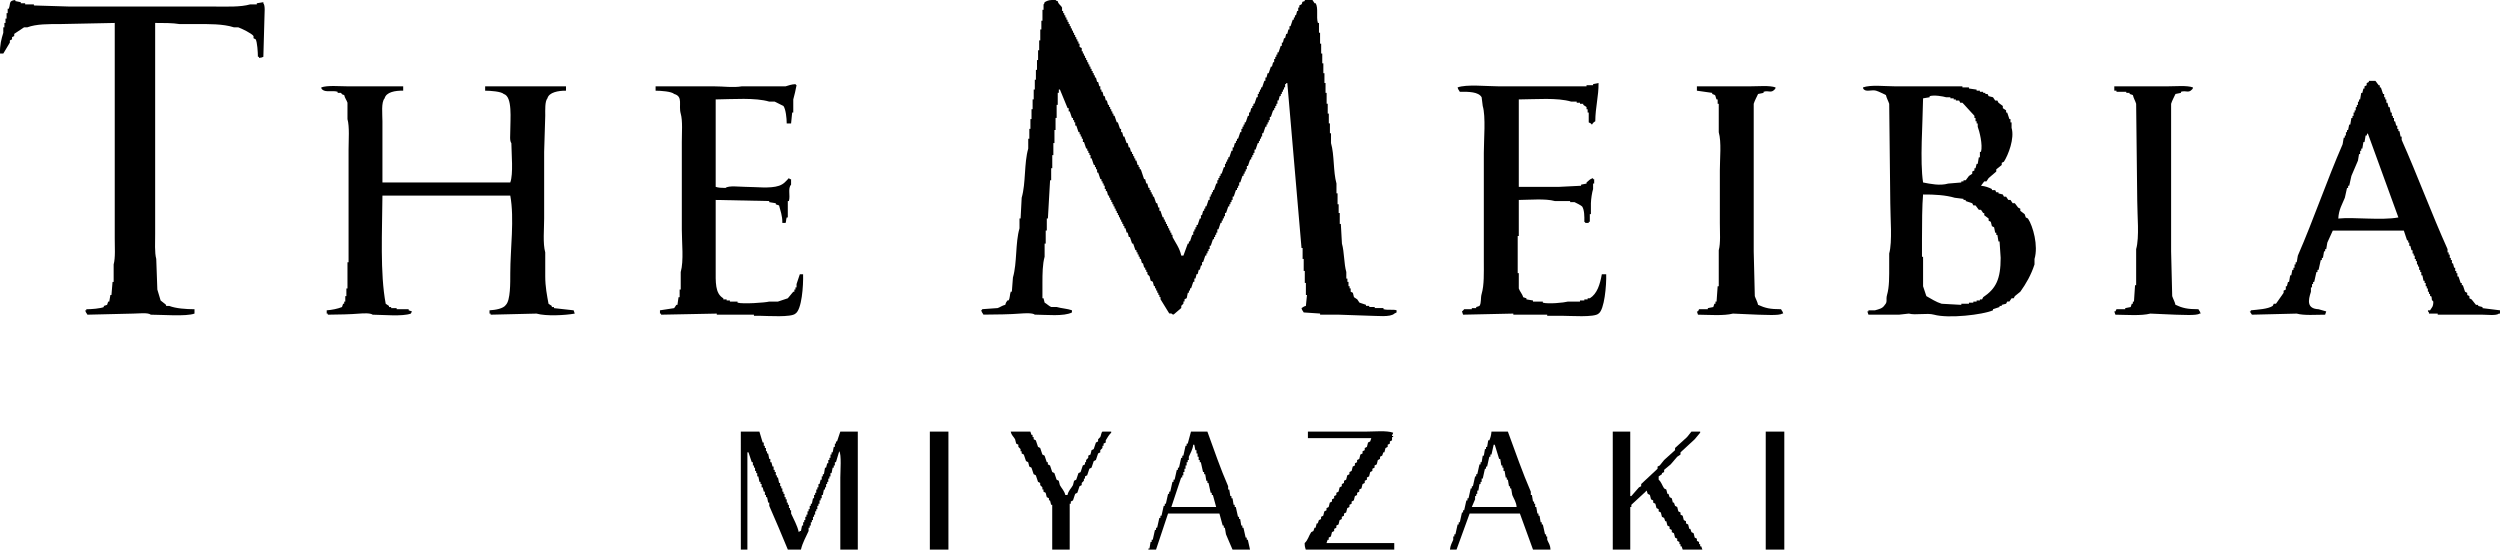
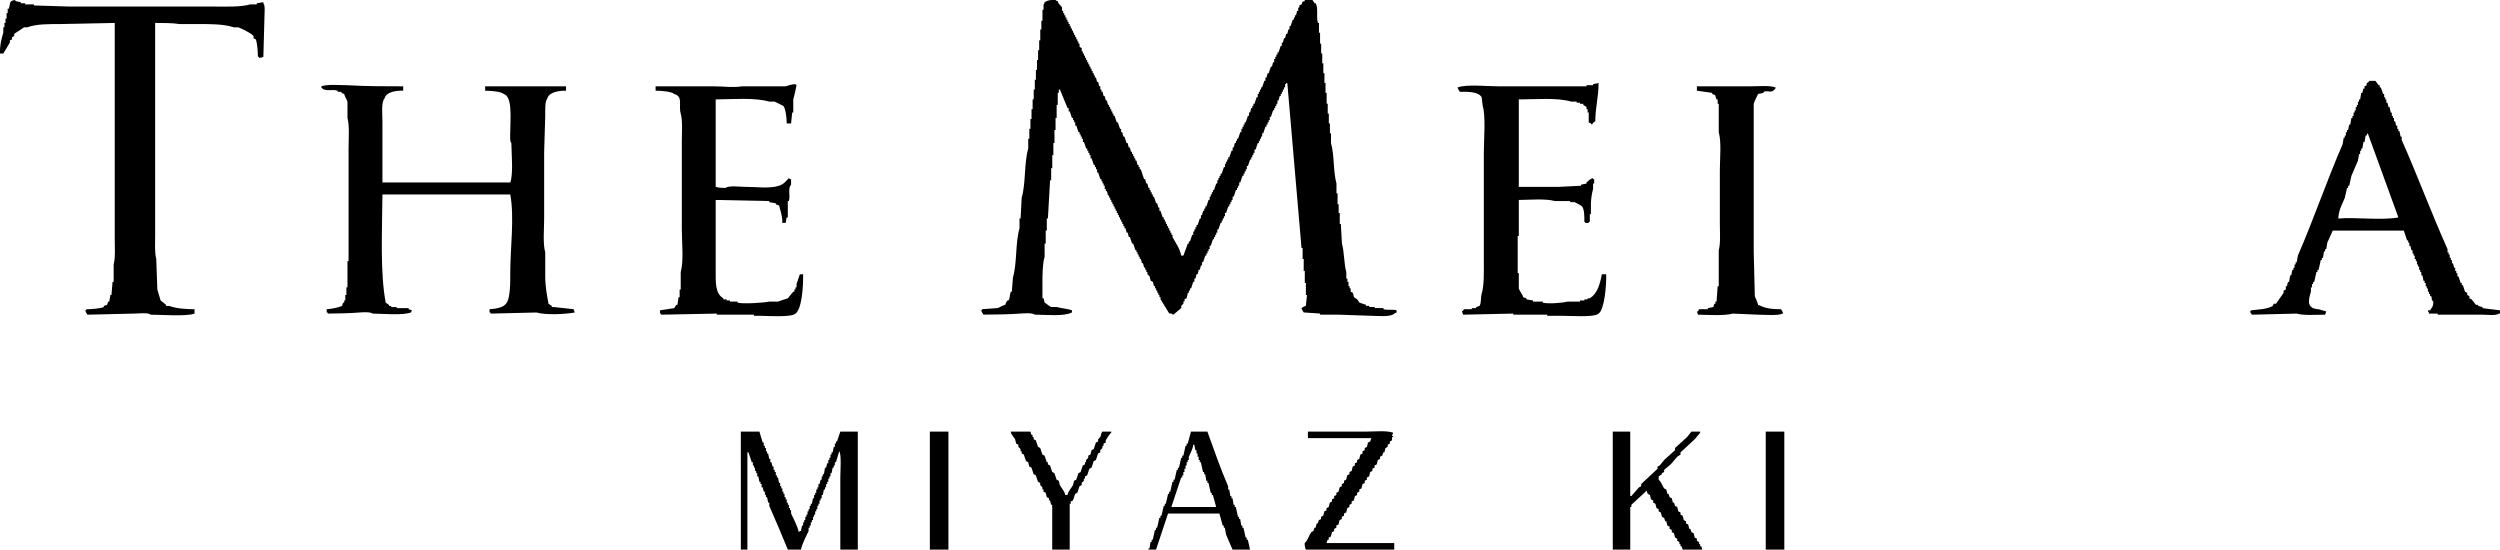
<svg xmlns="http://www.w3.org/2000/svg" version="1.1" id="レイヤー_1" x="0px" y="0px" viewBox="0 0 2288 503" style="enable-background:new 0 0 2288 503;" xml:space="preserve">
  <style type="text/css">
	.st0{fill-rule:evenodd;clip-rule:evenodd;}
</style>
  <path class="st0" d="M142,21c0,50,0,100,0,150c0,14.3,0,28.7,0,43c0,7.4-0.6,17.2,1,23c0.3,9.3,0.7,18.7,1,28c1,3.3,2,6.7,3,10  c1.7,1.3,3.3,2.7,5,4c0,0.3,0,0.7,0,1c1,0,2,0,3,0c5.8,2.3,15.2,3,23,3c0,1.3,0,2.7,0,4c-7.7,2.8-29.7,1-40,1c-2.5-2.2-11.6-1-16-1  c-14,0.3-28,0.7-42,1c-0.9-1.8-1.4-1.6-2-4c0.3,0,0.7,0,1,0c0-0.3,0-0.7,0-1c4.1,0.1,13.4-0.7,16-2c0-0.3,0-0.7,0-1c1-0.3,2-0.7,3-1  c0.3-1,0.7-2,1-3c0.3,0,0.7,0,1,0c0.3-2,0.7-4,1-6c0.3,0,0.7,0,1,0c0.3-4,0.7-8,1-12c0.3,0,0.7,0,1,0c0-5.3,0-10.7,0-16  c1.7-6.1,1-16.3,1-24c0-15,0-30,0-45c0-50.7,0-101.3,0-152c-16.3,0.3-32.7,0.7-49,1c-11.5,0-22.8-0.1-31,3c-1,0-2,0-3,0  c-3,2-6,4-9,6c0,0.7,0,1.3,0,2c-0.7,0.3-1.3,0.7-2,1c0,0.7,0,1.3,0,2c-0.7,0.3-1.3,0.7-2,1c0,0.7,0,1.3,0,2c-2,3.3-4,6.7-6,10  c-1,0-2,0-3,0c-0.3-7.8,1.3-13.5,3-19c0-1.7,0-3.3,0-5c0.3,0,0.7,0,1,0c0-1.3,0-2.7,0-4c0.3,0,0.7,0,1,0c0-1.3,0-2.7,0-4  c0.3,0,0.7,0,1,0c0-1.7,0-3.3,0-5c0.3,0,0.7,0,1,0c0-1.3,0-2.7,0-4c0.3,0,0.7,0,1,0c1.9-4.9-0.4-7.3,6-8c0,0.3,0,0.7,0,1  c1.7,0.3,3.3,0.7,5,1c0,0.3,0,0.7,0,1c1.3,0,2.7,0,4,0c0,0.3,0,0.7,0,1c2.7,0,5.3,0,8,0c0,0.3,0,0.7,0,1c11,0.3,22,0.7,33,1  c44,0,88,0,132,0c11.5,0,24,0.6,33-2c2,0,4,0,6,0c0-0.3,0-0.7,0-1c2-0.3,4-0.7,6-1c0,0.3,0,0.7,0,1c1.9,2.2,1,9.1,1,13  c-0.3,12-0.7,24-1,36c-1.5,0.6-1.6,0.8-4,1c0-0.3,0-0.7,0-1c-0.3,0-0.7,0-1,0c0-4.1-0.6-13.4-2-16c-0.7-0.3-1.3-0.7-2-1  c0-0.7,0-1.3,0-2c-1.7-2.5-10.7-6.8-14-8c-1.3,0-2.7,0-4,0c-9.9-3.2-22.7-3-36-3c-4.7,0-9.3,0-14,0C158.3,21,149.4,21,142,21z" />
  <path class="st0" d="M968,1c0.7,3.2,2.9,3.6,4,6c0,1,0,2,0,3c0.3,0,0.7,0,1,0c0,0.7,0,1.3,0,2c0.3,0,0.7,0,1,0c0,0.7,0,1.3,0,2  c0.3,0,0.7,0,1,0c0,0.7,0,1.3,0,2c0.3,0,0.7,0,1,0c0,0.7,0,1.3,0,2c0.3,0,0.7,0,1,0c0,0.7,0,1.3,0,2c0.3,0,0.7,0,1,0  c0,0.7,0,1.3,0,2c0.3,0,0.7,0,1,0c0,0.7,0,1.3,0,2c0.3,0,0.7,0,1,0c0,0.7,0,1.3,0,2c0.3,0,0.7,0,1,0c0,0.7,0,1.3,0,2  c0.3,0,0.7,0,1,0c0,0.7,0,1.3,0,2c0.3,0,0.7,0,1,0c0,0.7,0,1.3,0,2c0.3,0,0.7,0,1,0c0,0.7,0,1.3,0,2c0.3,0,0.7,0,1,0  c0,0.7,0,1.3,0,2c0.3,0,0.7,0,1,0c0,0.7,0,1.3,0,2c0.3,0,0.7,0,1,0c0,0.7,0,1.3,0,2c0.3,0,0.7,0,1,0c0,1,0,2,0,3  c0.7,0.3,1.3,0.7,2,1c0,1,0,2,0,3c0.3,0,0.7,0,1,0c0,0.7,0,1.3,0,2c0.3,0,0.7,0,1,0c0,0.7,0,1.3,0,2c0.3,0,0.7,0,1,0  c0,0.7,0,1.3,0,2c0.3,0,0.7,0,1,0c0,0.7,0,1.3,0,2c0.3,0,0.7,0,1,0c0,0.7,0,1.3,0,2c0.3,0,0.7,0,1,0c0,0.7,0,1.3,0,2  c0.3,0,0.7,0,1,0c0,0.7,0,1.3,0,2c0.3,0,0.7,0,1,0c0,0.7,0,1.3,0,2c0.3,0,0.7,0,1,0c0,0.7,0,1.3,0,2c0.3,0,0.7,0,1,0  c0,0.7,0,1.3,0,2c0.3,0,0.7,0,1,0c0,0.7,0,1.3,0,2c0.3,0,0.7,0,1,0c0,0.7,0,1.3,0,2c0.3,0,0.7,0,1,0c0.3,1.3,0.7,2.7,1,4  c0.3,0,0.7,0,1,0c0.3,1.3,0.7,2.7,1,4c0.3,0,0.7,0,1,0c0,1,0,2,0,3c0.3,0,0.7,0,1,0c0,0.7,0,1.3,0,2c0.3,0,0.7,0,1,0  c0.3,1.3,0.7,2.7,1,4c0.3,0,0.7,0,1,0c0.3,1.3,0.7,2.7,1,4c0.3,0,0.7,0,1,0c0.3,1.3,0.7,2.7,1,4c0.3,0,0.7,0,1,0c0,0.7,0,1.3,0,2  c0.3,0,0.7,0,1,0c0,0.7,0,1.3,0,2c0.3,0,0.7,0,1,0c0,0.7,0,1.3,0,2c0.3,0,0.7,0,1,0c0,0.7,0,1.3,0,2c0.3,0,0.7,0,1,0  c0,0.7,0,1.3,0,2c0.3,0,0.7,0,1,0c0.7,2,1.3,4,2,6c0.3,0,0.7,0,1,0c0.7,2,1.3,4,2,6c0.3,0,0.7,0,1,0c0,1,0,2,0,3c0.3,0,0.7,0,1,0  c0.3,1.3,0.7,2.7,1,4c0.3,0,0.7,0,1,0c0.7,2,1.3,4,2,6c0.3,0,0.7,0,1,0c0.3,1.3,0.7,2.7,1,4c0.3,0,0.7,0,1,0c0.3,1.3,0.7,2.7,1,4  c0.3,0,0.7,0,1,0c0,0.7,0,1.3,0,2c0.3,0,0.7,0,1,0c0,0.7,0,1.3,0,2c0.3,0,0.7,0,1,0c0,0.7,0,1.3,0,2c0.3,0,0.7,0,1,0  c0,0.7,0,1.3,0,2c0.3,0,0.7,0,1,0c0.3,1.3,0.7,2.7,1,4c0.3,0,0.7,0,1,0c0,0.7,0,1.3,0,2c0.3,0,0.7,0,1,0c0,0.7,0,1.3,0,2  c0.3,0,0.7,0,1,0c1,3,2,6,3,9c0.3,0,0.7,0,1,0c0.3,1.3,0.7,2.7,1,4c0.3,0,0.7,0,1,0c0.3,1.3,0.7,2.7,1,4c0.3,0,0.7,0,1,0  c0,0.7,0,1.3,0,2c0.3,0,0.7,0,1,0c0,0.7,0,1.3,0,2c0.3,0,0.7,0,1,0c0,0.7,0,1.3,0,2c0.3,0,0.7,0,1,0c0,0.7,0,1.3,0,2  c0.3,0,0.7,0,1,0c0.7,2,1.3,4,2,6c0.3,0,0.7,0,1,0c0.3,1.3,0.7,2.7,1,4c0.3,0,0.7,0,1,0c0,1,0,2,0,3c0.3,0,0.7,0,1,0  c0.7,2,1.3,4,2,6c0.3,0,0.7,0,1,0c0,0.7,0,1.3,0,2c0.3,0,0.7,0,1,0c0,0.7,0,1.3,0,2c0.3,0,0.7,0,1,0c0,0.7,0,1.3,0,2  c0.3,0,0.7,0,1,0c0,0.7,0,1.3,0,2c0.3,0,0.7,0,1,0c0,0.7,0,1.3,0,2c0.3,0,0.7,0,1,0c0,0.7,0,1.3,0,2c0.3,0,0.7,0,1,0  c0,0.7,0,1.3,0,2c0.3,0,0.7,0,1,0c0,0.7,0,1.3,0,2c0.3,0,0.7,0,1,0c0,0.7,0,1.3,0,2c2.8,5.3,6.6,10.2,8,17c0.7,0,1.3,0,2,0  c1.3-3.7,2.7-7.3,4-11c0.3,0,0.7,0,1,0c0-0.7,0-1.3,0-2c0.3,0,0.7,0,1,0c0.7-2,1.3-4,2-6c0.3,0,0.7,0,1,0c0-1,0-2,0-3  c0.3,0,0.7,0,1,0c0-0.7,0-1.3,0-2c0.3,0,0.7,0,1,0c0-0.7,0-1.3,0-2c0.3,0,0.7,0,1,0c0-0.7,0-1.3,0-2c0.3,0,0.7,0,1,0  c0.7-2,1.3-4,2-6c0.3,0,0.7,0,1,0c0-1,0-2,0-3c0.3,0,0.7,0,1,0c0.3-1.3,0.7-2.7,1-4c0.3,0,0.7,0,1,0c0-0.7,0-1.3,0-2  c0.3,0,0.7,0,1,0c0-0.7,0-1.3,0-2c0.3,0,0.7,0,1,0c0.7-2,1.3-4,2-6c0.3,0,0.7,0,1,0c0-1,0-2,0-3c0.3,0,0.7,0,1,0c0-0.7,0-1.3,0-2  c0.3,0,0.7,0,1,0c0-0.7,0-1.3,0-2c0.3,0,0.7,0,1,0c0-0.7,0-1.3,0-2c0.3,0,0.7,0,1,0c0.7-2,1.3-4,2-6c0.3,0,0.7,0,1,0c0-1,0-2,0-3  c0.3,0,0.7,0,1,0c0-0.7,0-1.3,0-2c0.3,0,0.7,0,1,0c0-0.7,0-1.3,0-2c0.3,0,0.7,0,1,0c0-0.7,0-1.3,0-2c0.3,0,0.7,0,1,0  c0.7-2,1.3-4,2-6c0.3,0,0.7,0,1,0c0-1,0-2,0-3c0.3,0,0.7,0,1,0c0-0.7,0-1.3,0-2c0.3,0,0.7,0,1,0c0-0.7,0-1.3,0-2c0.3,0,0.7,0,1,0  c0-0.7,0-1.3,0-2c0.3,0,0.7,0,1,0c0.7-2,1.3-4,2-6c0.3,0,0.7,0,1,0c0-1,0-2,0-3c0.3,0,0.7,0,1,0c0.3-1.3,0.7-2.7,1-4  c0.3,0,0.7,0,1,0c0-0.7,0-1.3,0-2c0.3,0,0.7,0,1,0c0-0.7,0-1.3,0-2c0.3,0,0.7,0,1,0c0.7-2,1.3-4,2-6c0.3,0,0.7,0,1,0c0-1,0-2,0-3  c0.3,0,0.7,0,1,0c0-0.7,0-1.3,0-2c0.3,0,0.7,0,1,0c0-0.7,0-1.3,0-2c0.3,0,0.7,0,1,0c0-0.7,0-1.3,0-2c0.3,0,0.7,0,1,0  c0.7-2,1.3-4,2-6c0.3,0,0.7,0,1,0c0-1,0-2,0-3c0.3,0,0.7,0,1,0c0.3-1.3,0.7-2.7,1-4c0.3,0,0.7,0,1,0c0-0.7,0-1.3,0-2  c0.3,0,0.7,0,1,0c0-0.7,0-1.3,0-2c0.3,0,0.7,0,1,0c0.7-2,1.3-4,2-6c0.3,0,0.7,0,1,0c0-1,0-2,0-3c0.3,0,0.7,0,1,0c0-0.7,0-1.3,0-2  c0.3,0,0.7,0,1,0c0-0.7,0-1.3,0-2c0.3,0,0.7,0,1,0c0-0.7,0-1.3,0-2c0.3,0,0.7,0,1,0c0.7-2,1.3-4,2-6c0.3,0,0.7,0,1,0c0-1,0-2,0-3  c0.3,0,0.7,0,1,0c0.3-1.3,0.7-2.7,1-4c0.3,0,0.7,0,1,0c0.7-2,1.3-4,2-6c0.3,0,0.7,0,1,0c0.3-1.3,0.7-2.7,1-4c0.3,0,0.7,0,1,0  c0-1,0-2,0-3c0.3,0,0.7,0,1,0c0-0.7,0-1.3,0-2c0.3,0,0.7,0,1,0c0-0.7,0-1.3,0-2c0.3,0,0.7,0,1,0c0-0.7,0-1.3,0-2c0.3,0,0.7,0,1,0  c0.7-2,1.3-4,2-6c0.3,0,0.7,0,1,0c0-1,0-2,0-3c0.3,0,0.7,0,1,0c0.3-1.3,0.7-2.7,1-4c0.3,0,0.7,0,1,0c0.3-1.3,0.7-2.7,1-4  c0.3,0,0.7,0,1,0c0.3-1.3,0.7-2.7,1-4c0.3,0,0.7,0,1,0c0-1,0-2,0-3c0.3,0,0.7,0,1,0c0.7-2,1.3-4,2-6c0.3,0,0.7,0,1,0  c0-0.7,0-1.3,0-2c0.3,0,0.7,0,1,0c0-0.7,0-1.3,0-2c0.3,0,0.7,0,1,0c0.3-1.3,0.7-2.7,1-4c0.3,0,0.7,0,1,0c0-1,0-2,0-3  c0.3,0,0.7,0,1,0c0-0.7,0-1.3,0-2c0.7-0.3,1.3-0.7,2-1c1.8-2.6-1.1-1.8,3-3c0-0.3,0-0.7,0-1c2.3,0,4.7,0,7,0c0.7,1,1.3,2,2,3  c0.3,0,0.7,0,1,0c2.6,4.7,0.3,12.1,2,18c0.3,0,0.7,0,1,0c0,3,0,6,0,9c0.3,0,0.7,0,1,0c0,3.3,0,6.7,0,10c0.3,0,0.7,0,1,0c0,3,0,6,0,9  c0.3,0,0.7,0,1,0c0,3,0,6,0,9c0.3,0,0.7,0,1,0c0,3,0,6,0,9c0.3,0,0.7,0,1,0c0,3,0,6,0,9c0.3,0,0.7,0,1,0c0,3,0,6,0,9  c0.3,0,0.7,0,1,0c0,3.3,0,6.7,0,10c0.3,0,0.7,0,1,0c0,3,0,6,0,9c0.3,0,0.7,0,1,0c0,3,0,6,0,9c0.3,0,0.7,0,1,0c0,3,0,6,0,9  c0.3,0,0.7,0,1,0c0,3,0,6,0,9c3.2,11.1,1.9,26,5,37c0,3,0,6,0,9c0.3,0,0.7,0,1,0c0,3.3,0,6.7,0,10c0.3,0,0.7,0,1,0c0,2.7,0,5.3,0,8  c0.3,0,0.7,0,1,0c0,3.3,0,6.7,0,10c0.3,0,0.7,0,1,0c0.3,6,0.7,12,1,18c2.2,7.6,1.8,18.5,4,26c0,2,0,4,0,6c0.3,0,0.7,0,1,0  c0,1,0,2,0,3c0.3,0,0.7,0,1,0c0,1.3,0,2.7,0,4c0.3,0,0.7,0,1,0c0,0.7,0,1.3,0,2c0.3,0,0.7,0,1,0c0,1,0,2,0,3c0.7,0.3,1.3,0.7,2,1  c0.3,1.3,0.7,2.7,1,4c1,0.7,2,1.3,3,2c0.7,1,1.3,2,2,3c2,0.7,4,1.3,6,2c0,0.3,0,0.7,0,1c1,0,2,0,3,0c0,0.3,0,0.7,0,1  c1.7,0,3.3,0,5,0c0,0.3,0,0.7,0,1c2.7,0,5.3,0,8,0c0,0.3,0,0.7,0,1c3.9,1.1,9.1,0,12,1c0,0.7,0,1.3,0,2c-0.7,0.3-1.3,0.7-2,1  c-3.6,3.6-16.1,2-23,2c-9.7-0.3-19.3-0.7-29-1c-5.3,0-10.7,0-16,0c0-0.3,0-0.7,0-1c-5-0.3-10-0.7-15-1c-0.9-1.8-1.4-1.6-2-4  c1.8-0.9,1.6-1.4,4-2c0.3-3.3,0.7-6.7,1-10c-0.3,0-0.7,0-1,0c0-1.3,0-2.7,0-4c0-2.3,0-4.7,0-7c-0.3,0-0.7,0-1,0c0-3.7,0-7.3,0-11  c-0.3,0-0.7,0-1,0c0-3.7,0-7.3,0-11c-0.3,0-0.7,0-1,0c0-3.3,0-6.7,0-10c-0.3,0-0.7,0-1,0c-4.3-50.3-8.7-100.7-13-151  c-0.3,0-0.7,0-1,0c0,0.3,0,0.7,0,1c-0.3,0-0.7,0-1,0c0,1,0,2,0,3c-0.3,0-0.7,0-1,0c0,0.7,0,1.3,0,2c-0.3,0-0.7,0-1,0  c0,0.7,0,1.3,0,2c-0.3,0-0.7,0-1,0c0,0.7,0,1.3,0,2c-0.3,0-0.7,0-1,0c0,0.7,0,1.3,0,2c-0.3,0-0.7,0-1,0c-0.3,1.3-0.7,2.7-1,4  c-0.3,0-0.7,0-1,0c0,1,0,2,0,3c-0.3,0-0.7,0-1,0c0,0.7,0,1.3,0,2c-0.3,0-0.7,0-1,0c0,0.7,0,1.3,0,2c-0.3,0-0.7,0-1,0  c0,0.7,0,1.3,0,2c-0.3,0-0.7,0-1,0c-0.7,2-1.3,4-2,6c-0.3,0-0.7,0-1,0c0,1,0,2,0,3c-0.3,0-0.7,0-1,0c0,0.7,0,1.3,0,2  c-0.3,0-0.7,0-1,0c0,0.7,0,1.3,0,2c-0.3,0-0.7,0-1,0c0,0.7,0,1.3,0,2c-0.3,0-0.7,0-1,0c-0.7,2-1.3,4-2,6c-0.3,0-0.7,0-1,0  c0,1,0,2,0,3c-0.3,0-0.7,0-1,0c0,0.7,0,1.3,0,2c-0.3,0-0.7,0-1,0c0,0.7,0,1.3,0,2c-0.3,0-0.7,0-1,0c0,0.7,0,1.3,0,2  c-0.3,0-0.7,0-1,0c-0.7,2-1.3,4-2,6c-0.3,0-0.7,0-1,0c0,1,0,2,0,3c-0.3,0-0.7,0-1,0c0,0.7,0,1.3,0,2c-0.3,0-0.7,0-1,0  c0,0.7,0,1.3,0,2c-0.3,0-0.7,0-1,0c0,0.7,0,1.3,0,2c-0.3,0-0.7,0-1,0c-0.7,2-1.3,4-2,6c-0.3,0-0.7,0-1,0c0,1,0,2,0,3  c-0.3,0-0.7,0-1,0c0,0.7,0,1.3,0,2c-0.3,0-0.7,0-1,0c0,0.7,0,1.3,0,2c-0.3,0-0.7,0-1,0c0,0.7,0,1.3,0,2c-0.3,0-0.7,0-1,0  c-0.7,2-1.3,4-2,6c-0.3,0-0.7,0-1,0c0,1,0,2,0,3c-0.3,0-0.7,0-1,0c0,0.7,0,1.3,0,2c-0.3,0-0.7,0-1,0c0,0.7,0,1.3,0,2  c-0.3,0-0.7,0-1,0c-0.7,2-1.3,4-2,6c-0.3,0-0.7,0-1,0c0,1,0,2,0,3c-0.3,0-0.7,0-1,0c0,0.7,0,1.3,0,2c-0.3,0-0.7,0-1,0  c0,0.7,0,1.3,0,2c-0.3,0-0.7,0-1,0c0,0.7,0,1.3,0,2c-0.3,0-0.7,0-1,0c-0.7,2-1.3,4-2,6c-0.3,0-0.7,0-1,0c0,1,0,2,0,3  c-0.3,0-0.7,0-1,0c0,0.7,0,1.3,0,2c-0.3,0-0.7,0-1,0c0,0.7,0,1.3,0,2c-0.3,0-0.7,0-1,0c0,0.7,0,1.3,0,2c-0.3,0-0.7,0-1,0  c-0.7,2-1.3,4-2,6c-0.3,0-0.7,0-1,0c0,1,0,2,0,3c-0.3,0-0.7,0-1,0c0,0.7,0,1.3,0,2c-0.3,0-0.7,0-1,0c0,0.7,0,1.3,0,2  c-0.3,0-0.7,0-1,0c0,0.7,0,1.3,0,2c-0.3,0-0.7,0-1,0c-0.7,2-1.3,4-2,6c-0.3,0-0.7,0-1,0c0,1,0,2,0,3c-0.3,0-0.7,0-1,0  c0,0.7,0,1.3,0,2c-0.3,0-0.7,0-1,0c0,0.7,0,1.3,0,2c-0.3,0-0.7,0-1,0c0,0.7,0,1.3,0,2c-0.3,0-0.7,0-1,0c-0.7,2-1.3,4-2,6  c-0.3,0-0.7,0-1,0c0,1,0,2,0,3c-0.3,0-0.7,0-1,0c-0.3,1.3-0.7,2.7-1,4c-0.3,0-0.7,0-1,0c-0.3,1.3-0.7,2.7-1,4c-0.3,0-0.7,0-1,0  c-0.3,1.3-0.7,2.7-1,4c-0.3,0-0.7,0-1,0c0,1,0,2,0,3c-0.3,0-0.7,0-1,0c-0.7,2-1.3,4-2,6c-0.3,0-0.7,0-1,0c0,0.7,0,1.3,0,2  c-0.3,0-0.7,0-1,0c0,0.7,0,1.3,0,2c-0.3,0-0.7,0-1,0c-0.3,1.7-0.7,3.3-1,5c-0.7,0.3-1.3,0.7-2,1c0,0.7,0,1.3,0,2c-0.3,0-0.7,0-1,0  c0,0.7,0,1.3,0,2l-2,2c0,0.7,0,1.3,0,2c-2.3,2-4.7,4-7,6c-2-0.6-0.9,0.1-2-1c-0.7,0-1.3,0-2,0c-2.7-4.3-5.3-8.7-8-13  c0-0.7,0-1.3,0-2c-0.3,0-0.7,0-1,0c0-0.7,0-1.3,0-2c-0.3,0-0.7,0-1,0c0-0.7,0-1.3,0-2c-0.3,0-0.7,0-1,0c0-0.7,0-1.3,0-2  c-0.3,0-0.7,0-1,0c0-0.7,0-1.3,0-2c-0.3,0-0.7,0-1,0c0-0.7,0-1.3,0-2c-0.3,0-0.7,0-1,0c-0.3-1.3-0.7-2.7-1-4c-0.7-0.3-1.3-0.7-2-1  c-0.3-1.3-0.7-2.7-1-4l-2-2c0-0.7,0-1.3,0-2c-0.3,0-0.7,0-1,0c0-0.7,0-1.3,0-2c-0.3,0-0.7,0-1,0c0-0.7,0-1.3,0-2c-0.3,0-0.7,0-1,0  c-0.3-1.3-0.7-2.7-1-4c-0.3,0-0.7,0-1,0c-0.3-1.3-0.7-2.7-1-4c-0.3,0-0.7,0-1,0c0-0.7,0-1.3,0-2c-0.3,0-0.7,0-1,0c0-0.7,0-1.3,0-2  c-0.3,0-0.7,0-1,0c0-0.7,0-1.3,0-2c-0.3,0-0.7,0-1,0c0-0.7,0-1.3,0-2c-0.3,0-0.7,0-1,0c-0.7-2-1.3-4-2-6c-0.3,0-0.7,0-1,0  c-0.7-2-1.3-4-2-6c-0.3,0-0.7,0-1,0c-0.3-1.3-0.7-2.7-1-4c-0.3,0-0.7,0-1,0c-0.3-1.3-0.7-2.7-1-4c-0.3,0-0.7,0-1,0c0-0.7,0-1.3,0-2  c-0.3,0-0.7,0-1,0c0-0.7,0-1.3,0-2c-0.3,0-0.7,0-1,0c0-0.7,0-1.3,0-2c-0.3,0-0.7,0-1,0c0-0.7,0-1.3,0-2c-0.3,0-0.7,0-1,0  c0-0.7,0-1.3,0-2c-0.3,0-0.7,0-1,0c0-0.7,0-1.3,0-2c-0.3,0-0.7,0-1,0c0-0.7,0-1.3,0-2c-0.3,0-0.7,0-1,0c0-0.7,0-1.3,0-2  c-0.3,0-0.7,0-1,0c0-0.7,0-1.3,0-2c-0.3,0-0.7,0-1,0c0-0.7,0-1.3,0-2c-0.3,0-0.7,0-1,0c0-0.7,0-1.3,0-2c-0.3,0-0.7,0-1,0  c0-0.7,0-1.3,0-2c-0.3,0-0.7,0-1,0c0-0.7,0-1.3,0-2c-0.3,0-0.7,0-1,0c0-0.7,0-1.3,0-2c-0.3,0-0.7,0-1,0c0-0.7,0-1.3,0-2  c-0.3,0-0.7,0-1,0c-0.3-1.3-0.7-2.7-1-4c-0.3,0-0.7,0-1,0c0-0.7,0-1.3,0-2c-0.3,0-0.7,0-1,0c0-1,0-2,0-3c-0.3,0-0.7,0-1,0  c0-0.7,0-1.3,0-2c-0.3,0-0.7,0-1,0c0-0.7,0-1.3,0-2c-0.3,0-0.7,0-1,0c0-0.7,0-1.3,0-2c-0.3,0-0.7,0-1,0c-0.7-2-1.3-4-2-6  c-0.3,0-0.7,0-1,0c0-1,0-2,0-3c-0.3,0-0.7,0-1,0c0-0.7,0-1.3,0-2c-0.3,0-0.7,0-1,0c0-0.7,0-1.3,0-2c-0.3,0-0.7,0-1,0  c-0.7-2-1.3-4-2-6c-0.3,0-0.7,0-1,0c0-1,0-2,0-3c-0.3,0-0.7,0-1,0c0-0.7,0-1.3,0-2c-0.3,0-0.7,0-1,0c0-0.7,0-1.3,0-2  c-0.3,0-0.7,0-1,0c0-0.7,0-1.3,0-2c-0.3,0-0.7,0-1,0c-0.7-2-1.3-4-2-6c-0.3,0-0.7,0-1,0c0-1,0-2,0-3c-0.3,0-0.7,0-1,0  c0-0.7,0-1.3,0-2c-0.3,0-0.7,0-1,0c0-0.7,0-1.3,0-2c-0.3,0-0.7,0-1,0c0-0.7,0-1.3,0-2c-0.3,0-0.7,0-1,0c-0.7-2-1.3-4-2-6  c-0.3,0-0.7,0-1,0c0-1,0-2,0-3c-0.3,0-0.7,0-1,0c0-0.7,0-1.3,0-2c-0.3,0-0.7,0-1,0c0-0.7,0-1.3,0-2c-0.3,0-0.7,0-1,0  c-0.7-2-1.3-4-2-6c-0.3,0-0.7,0-1,0c0-1,0-2,0-3c-0.3,0-0.7,0-1,0c-2.3-5.7-4.7-11.3-7-17c-0.3,0-0.7,0-1,0c0,1,0,2,0,3  c-0.3,0-0.7,0-1,0c0,3.7,0,7.3,0,11c-0.3,0-0.7,0-1,0c0,4,0,8,0,12c-0.3,0-0.7,0-1,0c0,3.7,0,7.3,0,11c-0.3,0-0.7,0-1,0  c0,4,0,8,0,12c-0.3,0-0.7,0-1,0c0,3.7,0,7.3,0,11c-0.3,0-0.7,0-1,0c0,4,0,8,0,12c-0.3,0-0.7,0-1,0c0,3.7,0,7.3,0,11  c-0.3,0-0.7,0-1,0c-0.7,11.7-1.3,23.3-2,35c-0.3,0-0.7,0-1,0c0,3.7,0,7.3,0,11c-0.3,0-0.7,0-1,0c0,4,0,8,0,12c-0.3,0-0.7,0-1,0  c0,4,0,8,0,12c-1.9,6.7-2,15.5-2,24c0,4.7,0,9.3,0,14c0.3,0,0.7,0,1,0c0.3,1.3,0.7,2.7,1,4c1.9,1,4.1,3.3,6,4c1.7,0,3.3,0,5,0  c4,1.2,10.2,1.6,14,3c0,0.7,0,1.3,0,2c-7.3,3.8-23.4,2.1-34,2c-2-1.7-9.3-1.3-13-1c-9.7,0.8-22.7,0.9-34,1c-0.9-1.8-1.4-1.6-2-4  c1.1-0.8,0.1,0.1,1-1c4.7-0.3,9.3-0.7,14-1c2.2-0.7,4.2-2.4,7-3c0.6-2.3,0.9-2.5,2-4c0.3,0,0.7,0,1,0c1.4-2.2,1-5.3,2-8  c0.3,0,0.7,0,1,0c0.3-4.3,0.7-8.7,1-13c3.9-13.5,2.1-31.5,6-45c0-3,0-6,0-9c0.3,0,0.7,0,1,0c0.3-6.3,0.7-12.7,1-19  c3.9-13.4,2.1-31.5,6-45c0-3,0-6,0-9c0.3,0,0.7,0,1,0c0-3,0-6,0-9c0.3,0,0.7,0,1,0c0-3,0-6,0-9c0.3,0,0.7,0,1,0c0-3,0-6,0-9  c0.3,0,0.7,0,1,0c0-3,0-6,0-9c0.3,0,0.7,0,1,0c0-3,0-6,0-9c0.3,0,0.7,0,1,0c0-3,0-6,0-9c0.3,0,0.7,0,1,0c0-3,0-6,0-9  c0.3,0,0.7,0,1,0c0-3,0-6,0-9c0.3,0,0.7,0,1,0c0-3,0-6,0-9c0.3,0,0.7,0,1,0c0-3,0-6,0-9c0.3,0,0.7,0,1,0c0-3.3,0-6.7,0-10  c0.3,0,0.7,0,1,0c0-2.7,0-5.3,0-8c0.3,0,0.7,0,1,0c0-3.3,0-6.7,0-10c0.3,0,0.7,0,1,0c0-1.7,0-3.3,0-5c0,0,0.6,0,1-2  c3.3-1.8,4.4-2.1,10-2C967.2,1.1,966,0.4,968,1z" />
  <path class="st0" d="M1463,76c0.1,12.2-2.9,22-3,35c-1.6,0.9-2.1,1.5-3,3c-1.1-0.8-0.1,0.1-1-1c-0.7-0.3-1.3-0.7-2-1c0-3,0-6,0-9  c-0.3,0-0.7,0-1,0c0-1,0-2,0-3c-0.3,0-0.7,0-1,0c0-0.7,0-1.3,0-2c-1-0.7-2-1.3-3-2c0-0.3,0-0.7,0-1c-1,0-2,0-3,0c0-0.3,0-0.7,0-1  c-1,0-2,0-3,0c0-0.3,0-0.7,0-1c-1.7,0-3.3,0-5,0c-12.7-3.8-32.3-2.1-48-2c0,26.7,0,53.3,0,80c12.3,0,24.7,0,37,0  c6.7-0.3,13.3-0.7,20-1c0-0.3,0-0.7,0-1c1.7-0.3,3.3-0.7,5-1c0-0.3,0-0.7,0-1c2.1-1.7,3-3.2,6-4c0,0.3,0,0.7,0,1c0.3,0,0.7,0,1,0  c0,1.3,0,2.7,0,4c-0.3,0-0.7,0-1,0c0,1.7,0,3.3,0,5c-1,3.1-1.9,9.2-2,13c0,3.3,0,6.7,0,10c-0.3,0-0.7,0-1,0c0,2.3,0,4.7,0,7  c-0.3,0-0.7,0-1,0c0,0.3,0,0.7,0,1c-1,0-2,0-3,0c-0.8-1.1,0.1-0.1-1-1c0.1-5.1,0-11-2-14c-0.6-0.8-5.9-3.6-7-4c-1.3,0-2.7,0-4,0  c0-0.3,0-0.7,0-1c-4.7,0-9.3,0-14,0c-8.6-2.4-22.6-1.1-33-1c0,11,0,22,0,33c-0.3,0-0.7,0-1,0c0,11.3,0,22.7,0,34c0.3,0,0.7,0,1,0  c0,4.7,0,9.3,0,14c0.9,2.8,3.2,4.9,4,8c1,0.3,2,0.7,3,1c0,0.3,0,0.7,0,1c2,0.3,4,0.7,6,1c0,0.3,0,0.7,0,1c3,0,6,0,9,0  c0,0.3,0,0.7,0,1c5.1,1.4,19.4,0,23-1c3.7,0,7.3,0,11,0c0-0.3,0-0.7,0-1c1.3,0,2.7,0,4,0c0-0.3,0-0.7,0-1c1,0,2,0,3,0  c0-0.3,0-0.7,0-1c0.7,0,1.3,0,2,0c6.8-4.2,9.3-12.7,11-22c1.3,0,2.7,0,4,0c0.3,10.1-1.6,32.5-7,36c-3.8,3.7-26,2-34,2  c-4.3,0-8.7,0-13,0c0-0.3,0-0.7,0-1c-10.3,0-20.7,0-31,0c0-0.3,0-0.7,0-1c-15.3,0.3-30.7,0.7-46,1c-0.3-1-0.7-2-1-3c0.8-0.4,2-2,2-2  c2.3,0,4.7,0,7,0c0-0.3,0-0.7,0-1c1.3,0,2.7,0,4,0c0-0.3,0-0.7,0-1c1-0.3,2-0.7,3-1c1.9-2.6,0.9-7.4,2-11c2.4-8.2,2-19.4,2-30  c0-33,0-66,0-99c0-12,1.9-33.4-1-43c-0.3-2.7-0.7-5.3-1-8c-2.9-5-11.8-5.1-20-5c-0.9-1.8-1.4-1.6-2-4c8.1-3,26.6-1,37-1  c27,0,54,0,81,0c0-0.3,0-0.7,0-1c2,0,4,0,6,0c0-0.3,0-0.7,0-1C1459.7,76.7,1461.4,76.3,1463,76z" />
  <path class="st0" d="M724,113c-1.3,0-2.7,0-4,0c0-4.9-0.9-13.2-3-16c-2.7-1.3-5.3-2.7-8-4c-1.7,0-3.3,0-5,0c-12.6-3.8-33.2-2.2-49-2  c0,26.7,0,53.3,0,80c2.2,0.8,5.4,1,9,1c2.8-2.4,13.3-1,18-1c9.8,0,22.9,1.8,31-1c4.5-1.6,6.1-4,9-7l1,1c0.3,0,0.7,0,1,0  c0,1.7,0,3.3,0,5c-3.2,3.6-0.5,9.7-2,15c-0.3,0-0.7,0-1,0c0,5,0,10,0,15c-0.3,0-0.7,0-1,0c-0.7,2.1-0.4,3.4-1,5c-1,0-2,0-3,0  c0.1-7-1.8-10.9-3-16c-1-0.3-2-0.7-3-1c0-0.3,0-0.7,0-1c-2-0.3-4-0.7-6-1c0-0.3,0-0.7,0-1c-16.3-0.3-32.7-0.7-49-1c0,21,0,42,0,63  c0,12.3-0.7,22.5,7,27c0,0.3,0,0.7,0,1c1,0,2,0,3,0c0,0.3,0,0.7,0,1c1,0,2,0,3,0c0,0.3,0,0.7,0,1c2.3,0,4.7,0,7,0c0,0.3,0,0.7,0,1  c4.9,1.4,25.4,0,29-1c2.7,0,5.3,0,8,0c3-1,6-2,9-3c1.7-2,3.3-4,5-6c0.3,0,0.7,0,1,0c0-0.7,0-1.3,0-2c0.3,0,0.7,0,1,0  c0-0.7,0-1.3,0-2c0.3,0,0.7,0,1,0c0-1,0-2,0-3c1-3,2-6,3-9c1,0,2,0,3,0c0.3,10.6-1.2,32.3-7,36c-3.7,3.6-25.2,2.1-33,2  c-1.7,0-3.3,0-5,0c0-0.3,0-0.7,0-1c-11.3,0-22.7,0-34,0c0-0.3,0-0.7,0-1c-17,0.3-34,0.7-51,1c0-0.3,0-0.7,0-1c-0.3,0-0.7,0-1,0  c0-1,0-2,0-3c4.3-0.7,8.7-1.3,13-2c0.7-1,1.3-2,2-3c0.3,0,0.7,0,1,0c0.3-2.3,0.7-4.7,1-7c0.3,0,0.7,0,1,0c0-2.3,0-4.7,0-7  c0.3,0,0.7,0,1,0c0-5.3,0-10.7,0-16c2.9-10.4,1-26.8,1-39c0-26.7,0-53.3,0-80c0-8.3,0.9-19.4-1-26c-2.2-7.8,2.5-15.6-6-18  c-2.3-2.3-12.3-3-17-3c0-1.3,0-2.7,0-4c17.7,0,35.3,0,53,0c9.7,0,17.6,1.4,26,0c13.3,0,26.7,0,40,0c2.7-0.8,5.2-1.8,9-2  c0.8,1.1-0.1,0.1,1,1c-0.7,4-2,9.4-3,13c0,4,0,8,0,12c-0.3,0-0.7,0-1,0C724.7,106.3,724.4,109.7,724,113z" />
-   <path class="st0" d="M369,79c0,1.3,0,2.7,0,4c-7.3-0.2-15.6,1.3-17,7c-3.3,3.6-2,14.4-2,21c0,18.7,0,37.3,0,56c39,0,78,0,117,0  c2.9-7.8,1.1-25.9,1-36c-1.7-2-1-7.4-1-11c0-11.1,2.2-31.6-6-34c-2.3-2.3-12.3-3-17-3c0-1.3,0-2.7,0-4c24.7,0,49.3,0,74,0  c0,1.3,0,2.7,0,4c-7-0.1-15.6,1.5-17,7c-2.4,2.7-2,10.8-2,16c-0.3,11-0.7,22-1,33c0,20.3,0,40.7,0,61c0,9.8-1.3,22.9,1,31  c0,7.3,0,14.7,0,22c0,9.4,1.6,17.3,3,25c1,0.7,2,1.3,3,2c0,0.3,0,0.7,0,1c0.7,0,1.3,0,2,0c0,0.3,0,0.7,0,1c6,0.7,12,1.3,18,2  c0.3,1,0.7,2,1,3c-8.9,1.6-26.2,2.5-35,0c-14,0.3-28,0.7-42,1c0-0.3,0-0.7,0-1c-0.3,0-0.7,0-1,0c0-1,0-2,0-3c5.3-0.3,12.7-1.5,15-5  c4.2-4.3,4-20.1,4-29c0-22.3,3.9-49.6,0-71c-39,0-78,0-117,0c-0.2,32.5-2.3,71.2,3,99c1,0.7,2,1.3,3,2c0,0.3,0,0.7,0,1  c0.7,0,1.3,0,2,0c0,0.3,0,0.7,0,1c1.7,0,3.3,0,5,0c0,0.3,0,0.7,0,1c3.7,0,7.3,0,11,0c0,0.3,0,0.7,0,1c1,0.3,2,0.7,3,1  c-0.3,0.7-0.7,1.3-1,2c-7.6,2.8-25.2,1.1-35,1c-1.8-1.6-8.5-1.3-12-1c-8.1,0.7-19.4,0.9-29,1c0-0.3,0-0.7,0-1c-0.3,0-0.7,0-1,0  c0-1,0-2,0-3c4.7-0.3,10.4-1.5,14-3c0.3-1,0.7-2,1-3c0.3,0,0.7,0,1,0c0-0.7,0-1.3,0-2c0.3,0,0.7,0,1,0c0-1.7,0-3.3,0-5  c0.3,0,0.7,0,1,0c0-2.3,0-4.7,0-7c0.3,0,0.7,0,1,0c0-8,0-16,0-24c0.3,0,0.7,0,1,0c0-16,0-32,0-48c0-18.3,0-36.7,0-55  c0-8.9,1-20.8-1-28c0-5,0-10,0-15c-0.7-2.2-2.4-4.2-3-7c-3.1-0.7-2-1.5-3-2c-1,0-2,0-3,0c0-0.3,0-0.7,0-1c-4.5-1.5-10.9,0.8-14-2  c-1.1-1.1-0.4,0-1-2c5.8-2.1,16.5-1,24-1C335,79,352,79,369,79z" />
+   <path class="st0" d="M369,79c0,1.3,0,2.7,0,4c-7.3-0.2-15.6,1.3-17,7c-3.3,3.6-2,14.4-2,21c0,18.7,0,37.3,0,56c39,0,78,0,117,0  c2.9-7.8,1.1-25.9,1-36c-1.7-2-1-7.4-1-11c0-11.1,2.2-31.6-6-34c-2.3-2.3-12.3-3-17-3c0-1.3,0-2.7,0-4c24.7,0,49.3,0,74,0  c0,1.3,0,2.7,0,4c-7-0.1-15.6,1.5-17,7c-2.4,2.7-2,10.8-2,16c-0.3,11-0.7,22-1,33c0,20.3,0,40.7,0,61c0,9.8-1.3,22.9,1,31  c0,7.3,0,14.7,0,22c0,9.4,1.6,17.3,3,25c1,0.7,2,1.3,3,2c0,0.3,0,0.7,0,1c0.7,0,1.3,0,2,0c6,0.7,12,1.3,18,2  c0.3,1,0.7,2,1,3c-8.9,1.6-26.2,2.5-35,0c-14,0.3-28,0.7-42,1c0-0.3,0-0.7,0-1c-0.3,0-0.7,0-1,0c0-1,0-2,0-3c5.3-0.3,12.7-1.5,15-5  c4.2-4.3,4-20.1,4-29c0-22.3,3.9-49.6,0-71c-39,0-78,0-117,0c-0.2,32.5-2.3,71.2,3,99c1,0.7,2,1.3,3,2c0,0.3,0,0.7,0,1  c0.7,0,1.3,0,2,0c0,0.3,0,0.7,0,1c1.7,0,3.3,0,5,0c0,0.3,0,0.7,0,1c3.7,0,7.3,0,11,0c0,0.3,0,0.7,0,1c1,0.3,2,0.7,3,1  c-0.3,0.7-0.7,1.3-1,2c-7.6,2.8-25.2,1.1-35,1c-1.8-1.6-8.5-1.3-12-1c-8.1,0.7-19.4,0.9-29,1c0-0.3,0-0.7,0-1c-0.3,0-0.7,0-1,0  c0-1,0-2,0-3c4.7-0.3,10.4-1.5,14-3c0.3-1,0.7-2,1-3c0.3,0,0.7,0,1,0c0-0.7,0-1.3,0-2c0.3,0,0.7,0,1,0c0-1.7,0-3.3,0-5  c0.3,0,0.7,0,1,0c0-2.3,0-4.7,0-7c0.3,0,0.7,0,1,0c0-8,0-16,0-24c0.3,0,0.7,0,1,0c0-16,0-32,0-48c0-18.3,0-36.7,0-55  c0-8.9,1-20.8-1-28c0-5,0-10,0-15c-0.7-2.2-2.4-4.2-3-7c-3.1-0.7-2-1.5-3-2c-1,0-2,0-3,0c0-0.3,0-0.7,0-1c-4.5-1.5-10.9,0.8-14-2  c-1.1-1.1-0.4,0-1-2c5.8-2.1,16.5-1,24-1C335,79,352,79,369,79z" />
  <path class="st0" d="M1553,79c16.3,0,32.7,0,49,0c7.3,0,17.4-1,23,1c-0.6,2,0.1,0.9-1,2c-3.2,3.5-5.3,0.5-10,2c0,0.3,0,0.7,0,1  c-1.7,0.3-3.3,0.7-5,1c-1.2,2.7-3.1,6-4,9c0,16.7,0,33.3,0,50c0,28.3,0,56.7,0,85c0.3,13.7,0.7,27.3,1,41c0.8,2.5,2.4,5.2,3,8  c6.7,3,10.9,4,21,4c0.9,1.8,1.4,1.6,2,4c-0.3,0-0.7,0-1,0c-2.4,2.1-17.2,1-22,1c-7.7-0.3-15.3-0.7-23-1c-8.4,2.2-21.9,1.1-32,1  c-0.3-1-0.7-2-1-3c0.3,0,0.7,0,1,0c0.3-0.7,0.7-1.3,1-2c2.7,0,5.3,0,8,0c0-0.3,0-0.7,0-1c1.7-0.3,3.3-0.7,5-1c0.3-1,0.7-2,1-3  c0.3,0,0.7,0,1,0c0-0.7,0-1.3,0-2c0.3,0,0.7,0,1,0c0.3-4.7,0.7-9.3,1-14c0.3,0,0.7,0,1,0c0-11,0-22,0-33c1.8-6.4,1-17,1-25  c0-16,0-32,0-48c0-11,1.6-25.8-1-35c0-8.7,0-17.3,0-26c-0.3,0-0.7,0-1,0c0-1.3,0-2.7,0-4c-0.3,0-0.7,0-1,0c-1.6-3.4,0.1-3.8-4-5  c0-0.3,0-0.7,0-1c-4.7-0.7-9.3-1.3-14-2C1553,81.7,1553,80.3,1553,79z" />
-   <path class="st0" d="M1935,79c16.3,0,32.7,0,49,0c7.3,0,17.4-1,23,1c-0.6,2,0.1,0.9-1,2c-3.2,3.5-5.3,0.5-10,2c0,0.3,0,0.7,0,1  c-1.7,0.3-3.3,0.7-5,1c-1.2,2.7-3.1,6-4,9c0,16.7,0,33.3,0,50c0,28.3,0,56.7,0,85c0.3,13.7,0.7,27.3,1,41c0.8,2.5,2.4,5.2,3,8  c6.7,3,10.9,4,21,4c0.9,1.8,1.4,1.6,2,4c-0.3,0-0.7,0-1,0c-2.4,2.1-17.2,1-22,1c-7.7-0.3-15.3-0.7-23-1c-8.4,2.2-21.9,1.1-32,1  c-0.3-1-0.7-2-1-3c0.3,0,0.7,0,1,0c0.3-0.7,0.7-1.3,1-2c2.7,0,5.3,0,8,0c0-0.3,0-0.7,0-1c1.7-0.3,3.3-0.7,5-1c0.3-1,0.7-2,1-3  c0.3,0,0.7,0,1,0c0-0.7,0-1.3,0-2c0.3,0,0.7,0,1,0c0.3-5,0.7-10,1-15c0.3,0,0.7,0,1,0c0-11,0-22,0-33c3.1-11,1-30.9,1-44  c-0.3-29.7-0.7-59.3-1-89c-0.7-2.5-2.4-5.2-3-8c-1-0.3-2-0.7-3-1c0-0.3,0-0.7,0-1c-1,0-2,0-3,0c0-0.3,0-0.7,0-1c-3,0-6,0-9,0  c0-0.3,0-0.7,0-1c-0.7,0-1.3,0-2,0C1935,81.7,1935,80.3,1935,79z" />
  <path class="st0" d="M2288,284c0,1,0,2,0,3c-0.3,0-0.7,0-1,0c-2.4,2.1-10.8,1-15,1c-13.7,0-27.3,0-41,0c0-0.3,0-0.7,0-1  c-2.7,0-5.3,0-8,0c0-0.3,0-0.7,0-1c-1.1-1.1-0.4,0-1-2c0.7,0,1.3,0,2,0c1.7-2.9,2.9-2.9,3-8c-2.5-2.3-0.7-2.2-2-5c-0.3,0-0.7,0-1,0  c0-0.7,0-1.3,0-2c-0.3,0-0.7,0-1,0c0-0.7,0-1.3,0-2c-0.3,0-0.7,0-1,0c0-1,0-2,0-3c-0.3,0-0.7,0-1,0c0-0.7,0-1.3,0-2  c-0.3,0-0.7,0-1,0c0-1,0-2,0-3c-0.3,0-0.7,0-1,0c0-0.7,0-1.3,0-2c-0.3,0-0.7,0-1,0c-0.3-1.7-0.7-3.3-1-5c-0.3,0-0.7,0-1,0  c0-1,0-2,0-3c-0.3,0-0.7,0-1,0c0-0.7,0-1.3,0-2c-0.3,0-0.7,0-1,0c0-1,0-2,0-3c-0.3,0-0.7,0-1,0c0-0.7,0-1.3,0-2c-0.3,0-0.7,0-1,0  c0-1,0-2,0-3c-0.3,0-0.7,0-1,0c0-0.7,0-1.3,0-2c-0.3,0-0.7,0-1,0c0-1,0-2,0-3c-0.3,0-0.7,0-1,0c0-0.7,0-1.3,0-2c-0.3,0-0.7,0-1,0  c0-1,0-2,0-3c-0.3,0-0.7,0-1,0c-0.3-1.3-0.7-2.7-1-4c-0.3,0-0.7,0-1,0c0-1,0-2,0-3c-0.3,0-0.7,0-1,0c0-0.7,0-1.3,0-2  c-0.3,0-0.7,0-1,0c-1-3-2-6-3-9c-21.7,0-43.3,0-65,0c-1.7,3.7-3.3,7.3-5,11c-0.3,2-0.7,4-1,6c-0.3,0-0.7,0-1,0c0,0.7,0,1.3,0,2  c-0.3,0-0.7,0-1,0c-0.3,2-0.7,4-1,6c-0.3,0-0.7,0-1,0c0,0.7,0,1.3,0,2c-0.3,0-0.7,0-1,0c-0.7,3-1.3,6-2,9c-0.3,0-0.7,0-1,0  c0,0.7,0,1.3,0,2c-0.3,0-0.7,0-1,0c-0.7,3-1.3,6-2,9c-0.3,0-0.7,0-1,0c0,0.7,0,1.3,0,2c-0.3,0-0.7,0-1,0c0,1,0,2,0,3  c-0.3,0-0.7,0-1,0c0,1.3,0,2.7,0,4c-2.6,8-3.9,15.5,7,16c2.3,0.7,4.7,1.3,7,2c-0.3,1-0.7,2-1,3c-8.3,0-19.3,0.9-26-1  c-13.7,0.3-27.3,0.7-41,1c-0.7-1-1.3-2-2-3c0.3,0,0.7,0,1,0c0-0.3,0-0.7,0-1c6.5-0.7,15.5-1.1,20-4c0.3-0.7,0.7-1.3,1-2  c0.7,0,1.3,0,2,0c2.3-3.3,4.7-6.7,7-10c0-0.7,0-1.3,0-2c0.7-0.3,1.3-0.7,2-1c0-1,0-2,0-3c0.3,0,0.7,0,1,0c0.3-1.3,0.7-2.7,1-4  c0.3,0,0.7,0,1,0c0.3-2,0.7-4,1-6c0.3,0,0.7,0,1,0c0.3-1.7,0.7-3.3,1-5c0.3,0,0.7,0,1,0c0-0.7,0-1.3,0-2c0.3,0,0.7,0,1,0  c0-1,0-2,0-3c0.3,0,0.7,0,1,0c0-0.7,0-1.3,0-2c0.3,0,0.7,0,1,0c0.3-2,0.7-4,1-6c14.4-33,26.6-69,41-102c0.3-2,0.7-4,1-6  c0.3,0,0.7,0,1,0c0-0.7,0-1.3,0-2c0.3,0,0.7,0,1,0c0-1,0-2,0-3c0.3,0,0.7,0,1,0c0-0.7,0-1.3,0-2c0.3,0,0.7,0,1,0  c0.3-1.7,0.7-3.3,1-5c0.3,0,0.7,0,1,0c0.3-2,0.7-4,1-6c0.3,0,0.7,0,1,0c0-0.7,0-1.3,0-2c0.3,0,0.7,0,1,0c0-1,0-2,0-3  c0.3,0,0.7,0,1,0c0-0.7,0-1.3,0-2c0.3,0,0.7,0,1,0c0-1,0-2,0-3c0.3,0,0.7,0,1,0c0-0.7,0-1.3,0-2c0.3,0,0.7,0,1,0c0-1,0-2,0-3  c0.3,0,0.7,0,1,0c0-0.7,0-1.3,0-2c0.3,0,0.7,0,1,0c0.3-2,0.7-4,1-6c0.3,0,0.7,0,1,0c0.3-1.3,0.7-2.7,1-4c0.3,0,0.7,0,1,0  c0-0.7,0-1.3,0-2c0.7-0.3,1.3-0.7,2-1c0-0.7,0-1.3,0-2c0.7-0.3,1.3-0.7,2-1c0-0.3,0-0.7,0-1c2,0,4,0,6,0c1,1.3,2,2.7,3,4  c0.3,0,0.7,0,1,0c0,0.7,0,1.3,0,2c0.3,0,0.7,0,1,0c0.7,2,1.3,4,2,6c0.3,0,0.7,0,1,0c0,1,0,2,0,3c0.3,0,0.7,0,1,0c0,0.7,0,1.3,0,2  c0.3,0,0.7,0,1,0c0,1,0,2,0,3c0.3,0,0.7,0,1,0c0.3,1.3,0.7,2.7,1,4c0.3,0,0.7,0,1,0c0.3,1.7,0.7,3.3,1,5c0.3,0,0.7,0,1,0  c0,1,0,2,0,3c0.3,0,0.7,0,1,0c0,0.7,0,1.3,0,2c0.3,0,0.7,0,1,0c0,1,0,2,0,3c0.3,0,0.7,0,1,0c0.3,1.3,0.7,2.7,1,4c0.3,0,0.7,0,1,0  c0,1,0,2,0,3c0.3,0,0.7,0,1,0c0,0.7,0,1.3,0,2c0.3,0,0.7,0,1,0c0.3,1.7,0.7,3.3,1,5c0.3,0,0.7,0,1,0c0,1,0,2,0,3  c14.5,32.6,27.4,67.6,42,100c0,1,0,2,0,3c0.3,0,0.7,0,1,0c0,0.7,0,1.3,0,2c0.3,0,0.7,0,1,0c0,1,0,2,0,3c0.3,0,0.7,0,1,0  c0,0.7,0,1.3,0,2c0.3,0,0.7,0,1,0c0,1,0,2,0,3c0.3,0,0.7,0,1,0c0.3,1.3,0.7,2.7,1,4c0.3,0,0.7,0,1,0c0,1,0,2,0,3c0.3,0,0.7,0,1,0  c0,0.7,0,1.3,0,2c0.3,0,0.7,0,1,0c0,1,0,2,0,3c0.3,0,0.7,0,1,0c0.7,2,1.3,4,2,6c0.3,0,0.7,0,1,0c0,0.7,0,1.3,0,2c0.3,0,0.7,0,1,0  c0.7,2,1.3,4,2,6c0.7,0.3,1.3,0.7,2,1c0,0.7,0,1.3,0,2c0.7,0.3,1.3,0.7,2,1c0,0.7,0,1.3,0,2c0.7,0.3,1.3,0.7,2,1  c1.3,1.7,2.7,3.3,4,5c0.7,0,1.3,0,2,0c0,0.3,0,0.7,0,1c1.3,0.3,2.7,0.7,4,1c0,0.3,0,0.7,0,1C2277.4,282.7,2282.7,283.3,2288,284z   M2146,181c0.7-3,1.3-6,2-9c0.3,0,0.7,0,1,0c0-0.7,0-1.3,0-2c0.3,0,0.7,0,1,0c0.7-3,1.3-6,2-9c1.7-4.4,4.3-9.6,6-14c0.3-2,0.7-4,1-6  c0.3,0,0.7,0,1,0c0-1,0-2,0-3c0.3,0,0.7,0,1,0c0-0.7,0-1.3,0-2c0.3,0,0.7,0,1,0c0.3-2,0.7-4,1-6c0.3,0,0.7,0,1,0c0.3-2,0.7-4,1-6  c0.3,0,0.7,0,1,0c0.6-2-0.1-0.9,1-2c9.3,25.7,18.7,51.3,28,77c-15.9,2.9-40.7-0.5-55,1C2140.4,191.8,2143.6,187,2146,181z" />
-   <path class="st0" d="M1710,288c-0.3-1-0.7-2-1-3c0.3,0,0.7,0,1,0c0-0.3,0-0.7,0-1c2,0,4,0,6,0c4-1.2,6.9-1.6,9-5  c2.7-2.8,0.8-4.8,2-9c2.2-7.5,2-17,2-27c0-3.7,0-7.3,0-11c3-10.7,1-32.9,1-46c-0.3-30.3-0.7-60.7-1-91c-0.8-2.5-2.4-5.2-3-8  c-2.7-1.2-6-3.1-9-4c-3.7-1.1-8.6,1.2-11-1c-1.1-1.1-0.4,0-1-2c7.1-2.6,20.1-1,29-1c20.7,0,41.3,0,62,0c0,0.3,0,0.7,0,1c2,0,4,0,6,0  c0,0.3,0,0.7,0,1c2.3,0.3,4.7,0.7,7,1c0,0.3,0,0.7,0,1c1,0,2,0,3,0c0,0.3,0,0.7,0,1c1,0,2,0,3,0c0,0.3,0,0.7,0,1c0.7,0,1.3,0,2,0  c0,0.3,0,0.7,0,1c0.7,0,1.3,0,2,0c0.3,0.7,0.7,1.3,1,2c1.3,0.3,2.7,0.7,4,1c0.7,1,1.3,2,2,3c0.7,0,1.3,0,2,0c0.3,0.7,0.7,1.3,1,2  c1.3,1,2.7,2,4,3c0,0.7,0,1.3,0,2c1,0.7,2,1.3,3,2c0,0.7,0,1.3,0,2c0.3,0,0.7,0,1,0c0.7,2,1.3,4,2,6c0.3,0,0.7,0,1,0c0,1,0,2,0,3  c0.3,0,0.7,0,1,0c0,1.7,0,3.3,0,5c2.9,9.7-3,24.7-7,31c-0.7,0.3-1.3,0.7-2,1c0,0.7,0,1.3,0,2c-1.7,1.3-3.3,2.7-5,4c0,0.7,0,1.3,0,2  c-2.3,2-4.7,4-7,6c-0.7,1-1.3,2-2,3c-0.7,0-1.3,0-2,0c-1,1.3-2,2.7-3,4c4,0.4,6.9,1.5,10,3c0,0.3,0,0.7,0,1c1,0,2,0,3,0  c0.3,0.7,0.7,1.3,1,2c0.7,0,1.3,0,2,0c0,0.3,0,0.7,0,1c1.3,0.3,2.7,0.7,4,1c0.3,0.7,0.7,1.3,1,2c0.7,0,1.3,0,2,0c0.7,1,1.3,2,2,3  c0.7,0,1.3,0,2,0c0.7,1,1.3,2,2,3c0.7,0,1.3,0,2,0c1,1.3,2,2.7,3,4c0.7,0.3,1.3,0.7,2,1c0,0.7,0,1.3,0,2c1.3,1,2.7,2,4,3  c0.3,1,0.7,2,1,3c0.7,0.3,1.3,0.7,2,1c4.7,7.1,9.6,25,6,37c0,1.7,0,3.3,0,5c-3.1,9.6-7.7,17.6-13,25c-1.7,1.3-3.3,2.7-5,4  c-0.3,0.7-0.7,1.3-1,2c-0.7,0-1.3,0-2,0c-0.7,1-1.3,2-2,3c-0.7,0-1.3,0-2,0c-0.3,0.7-0.7,1.3-1,2c-1.3,0.3-2.7,0.7-4,1  c0,0.3,0,0.7,0,1c-0.7,0-1.3,0-2,0c0,0.3,0,0.7,0,1c-2,0.7-4,1.3-6,2c0,0.3,0,0.7,0,1c-9.4,4.1-40.7,7.7-54,4  c-6.3-1.8-16.9,0.7-23-1c-3,0.3-6,0.7-9,1C1728.7,288,1719.4,288,1710,288z M1760,90c-0.3,22.9-3,57.5,0,77c6.7,1.3,15.4,3.2,23,1  c4-0.3,8-0.7,12-1c0-0.3,0-0.7,0-1c0.7,0,1.3,0,2,0c0-0.3,0-0.7,0-1c0.7,0,1.3,0,2,0c1-1.3,2-2.7,3-4c1-0.7,2-1.3,3-2  c0-0.7,0-1.3,0-2c0.7-0.3,1.3-0.7,2-1c0-0.7,0-1.3,0-2c0.3,0,0.7,0,1,0c0.3-1.3,0.7-2.7,1-4c0.3,0,0.7,0,1,0c0.3-2,0.7-4,1-6  c0.3,0,0.7,0,1,0c0-1.7,0-3.3,0-5c0.3,0,0.7,0,1,0c1.8-6.4-1.5-19.3-3-23c0-1,0-2,0-3c-0.3,0-0.7,0-1,0c0-0.7,0-1.3,0-2  c-0.3,0-0.7,0-1,0c0-1,0-2,0-3c-0.3,0-0.7,0-1,0c0-0.7,0-1.3,0-2c-3.7-4-7.3-8-11-12c-0.7,0-1.3,0-2,0c-0.3-0.7-0.7-1.3-1-2  c-1,0-2,0-3,0c0-0.3,0-0.7,0-1c-0.7,0-1.3,0-2,0c0-0.3,0-0.7,0-1c-1,0-2,0-3,0c0-0.3,0-0.7,0-1c-1.3,0-2.7,0-4,0  c-2.6-0.8-10.8-2.3-15-1c0,0.3,0,0.7,0,1C1764,89.3,1762,89.7,1760,90z M1760,178c-0.9,9.9-1,26.8-1,41c0,5.3,0,10.7,0,16  c0.3,0,0.7,0,1,0c0,9,0,18,0,27c1,3,2,6,3,9c4.3,2.4,8.8,5.4,14,7c6,0.3,12,0.7,18,1c0-0.3,0-0.7,0-1c2.3,0,4.7,0,7,0  c0-0.3,0-0.7,0-1c1.3,0,2.7,0,4,0c0-0.3,0-0.7,0-1c1,0,2,0,3,0c0-0.3,0-0.7,0-1c1,0,2,0,3,0c0-0.3,0-0.7,0-1c0.7,0,1.3,0,2,0  c0.3-0.7,0.7-1.3,1-2c11.7-7.8,16-16.5,16-36c-0.3-5-0.7-10-1-15c-0.3,0-0.7,0-1,0c-0.3-2-0.7-4-1-6c-0.3,0-0.7,0-1,0  c0-0.7,0-1.3,0-2c-0.3,0-0.7,0-1,0c-0.3-1.7-0.7-3.3-1-5c-0.7-0.3-1.3-0.7-2-1c-0.3-1.3-0.7-2.7-1-4c-0.7-0.3-1.3-0.7-2-1  c0-0.7,0-1.3,0-2c-1.3-1-2.7-2-4-3c0-0.7,0-1.3,0-2c-0.3,0-0.7,0-1,0c-0.7-1-1.3-2-2-3c-0.7,0-1.3,0-2,0c-1-1.3-2-2.7-3-4  c-0.7,0-1.3,0-2,0c-0.3-0.7-0.7-1.3-1-2c-2-0.7-4-1.3-6-2c0-0.3,0-0.7,0-1c-0.7,0-1.3,0-2,0c0-0.3,0-0.7,0-1c-2.7-0.3-5.3-0.7-8-1  C1780.9,178.6,1770.6,177.9,1760,178z" />
  <path class="st0" d="M678,395c5.7,0,11.3,0,17,0c1,3.3,2,6.7,3,10c0.3,0,0.7,0,1,0c0,1,0,2,0,3c0.3,0,0.7,0,1,0c0,0.7,0,1.3,0,2  c0.3,0,0.7,0,1,0c0,1,0,2,0,3c0.3,0,0.7,0,1,0c0,0.7,0,1.3,0,2c0.3,0,0.7,0,1,0c0.3,1.7,0.7,3.3,1,5c0.3,0,0.7,0,1,0c0,1,0,2,0,3  c0.3,0,0.7,0,1,0c0.3,1.3,0.7,2.7,1,4c0.3,0,0.7,0,1,0c0,1,0,2,0,3c0.3,0,0.7,0,1,0c0,0.7,0,1.3,0,2c0.3,0,0.7,0,1,0c0,1,0,2,0,3  c0.3,0,0.7,0,1,0c0,0.7,0,1.3,0,2c0.3,0,0.7,0,1,0c0.3,1.7,0.7,3.3,1,5c0.3,0,0.7,0,1,0c0,1,0,2,0,3c0.3,0,0.7,0,1,0  c0,0.7,0,1.3,0,2c0.3,0,0.7,0,1,0c0,1,0,2,0,3c0.3,0,0.7,0,1,0c0,0.7,0,1.3,0,2c0.3,0,0.7,0,1,0c0,1,0,2,0,3c0.3,0,0.7,0,1,0  c0,0.7,0,1.3,0,2c0.3,0,0.7,0,1,0c0,1,0,2,0,3c0.3,0,0.7,0,1,0c0,0.7,0,1.3,0,2c0.3,0,0.7,0,1,0c0,1,0,2,0,3c0.3,0,0.7,0,1,0  c0,0.7,0,1.3,0,2c0.3,0,0.7,0,1,0c0,1,0,2,0,3c2.3,5.2,5.6,10.7,7,17c1.1-0.8,0.1,0.1,1-1c0.3,0,0.7,0,1,0c0.3-1.7,0.7-3.3,1-5  c0.3,0,0.7,0,1,0c0-1,0-2,0-3c0.3,0,0.7,0,1,0c0-0.7,0-1.3,0-2c0.3,0,0.7,0,1,0c0-1,0-2,0-3c0.3,0,0.7,0,1,0c0-0.7,0-1.3,0-2  c0.3,0,0.7,0,1,0c0-1,0-2,0-3c0.3,0,0.7,0,1,0c0-0.7,0-1.3,0-2c0.3,0,0.7,0,1,0c0-1,0-2,0-3c0.3,0,0.7,0,1,0c0-0.7,0-1.3,0-2  c0.3,0,0.7,0,1,0c0.3-1.7,0.7-3.3,1-5c0.3,0,0.7,0,1,0c0-1,0-2,0-3c0.3,0,0.7,0,1,0c0-0.7,0-1.3,0-2c0.3,0,0.7,0,1,0c0-1,0-2,0-3  c0.3,0,0.7,0,1,0c0-0.7,0-1.3,0-2c0.3,0,0.7,0,1,0c0-1,0-2,0-3c0.3,0,0.7,0,1,0c0.3-1.3,0.7-2.7,1-4c0.3,0,0.7,0,1,0c0-1,0-2,0-3  c0.3,0,0.7,0,1,0c0-0.7,0-1.3,0-2c0.3,0,0.7,0,1,0c0.3-2,0.7-4,1-6c0.3,0,0.7,0,1,0c0.3-1.3,0.7-2.7,1-4c0.3,0,0.7,0,1,0  c0-1,0-2,0-3c0.3,0,0.7,0,1,0c0-0.7,0-1.3,0-2c0.3,0,0.7,0,1,0c0-1,0-2,0-3c0.3,0,0.7,0,1,0c0-0.7,0-1.3,0-2c0.3,0,0.7,0,1,0  c0.3-1.7,0.7-3.3,1-5c0.3,0,0.7,0,1,0c0-1,0-2,0-3c0.3,0,0.7,0,1,0c0-0.7,0-1.3,0-2c0.3,0,0.7,0,1,0c1-3,2-6,3-9c5.3,0,10.7,0,16,0  c0,36,0,72,0,108c-5.3,0-10.7,0-16,0c0-22,0-44,0-66c0-5.1,1.2-21.5-1-24c-1,3.3-2,6.7-3,10c-0.3,0-0.7,0-1,0c0,1,0,2,0,3  c-0.3,0-0.7,0-1,0c0,0.7,0,1.3,0,2c-0.3,0-0.7,0-1,0c-0.3,1.7-0.7,3.3-1,5c-0.3,0-0.7,0-1,0c0,1,0,2,0,3c-0.3,0-0.7,0-1,0  c0,0.7,0,1.3,0,2c-0.3,0-0.7,0-1,0c0,1,0,2,0,3c-0.3,0-0.7,0-1,0c0,0.7,0,1.3,0,2c-0.3,0-0.7,0-1,0c0,1,0,2,0,3c-0.3,0-0.7,0-1,0  c0,0.7,0,1.3,0,2c-0.3,0-0.7,0-1,0c-0.3,1.7-0.7,3.3-1,5c-0.3,0-0.7,0-1,0c0,1,0,2,0,3c-0.3,0-0.7,0-1,0c0,0.7,0,1.3,0,2  c-0.3,0-0.7,0-1,0c0,1,0,2,0,3c-0.3,0-0.7,0-1,0c0,0.7,0,1.3,0,2c-0.3,0-0.7,0-1,0c0,1,0,2,0,3c-0.3,0-0.7,0-1,0c0,0.7,0,1.3,0,2  c-0.3,0-0.7,0-1,0c0,1,0,2,0,3c-0.3,0-0.7,0-1,0c0,0.7,0,1.3,0,2c-0.3,0-0.7,0-1,0c0,1,0,2,0,3c-0.3,0-0.7,0-1,0c0,0.7,0,1.3,0,2  c-0.3,0-0.7,0-1,0c0,1,0,2,0,3c-0.3,0-0.7,0-1,0c0,0.7,0,1.3,0,2c-0.3,0-0.7,0-1,0c0,1,0,2,0,3c-2.3,5.2-5.6,10.7-7,17  c-4,0-8,0-12,0c-5.5-13.3-11.3-27.1-17-40c0-1,0-2,0-3c-0.3,0-0.7,0-1,0c-0.3-1.7-0.7-3.3-1-5c-0.3,0-0.7,0-1,0c0-0.7,0-1.3,0-2  c-0.3,0-0.7,0-1,0c0-1,0-2,0-3c-0.3,0-0.7,0-1,0c-0.3-1.3-0.7-2.7-1-4c-0.3,0-0.7,0-1,0c0-1,0-2,0-3c-0.3,0-0.7,0-1,0  c0-0.7,0-1.3,0-2c-0.3,0-0.7,0-1,0c-0.3-1.7-0.7-3.3-1-5c-0.3,0-0.7,0-1,0c0-1,0-2,0-3c-0.3,0-0.7,0-1,0c0-0.7,0-1.3,0-2  c-0.3,0-0.7,0-1,0c0-1,0-2,0-3c-0.3,0-0.7,0-1,0c0-0.7,0-1.3,0-2c-0.3,0-0.7,0-1,0c0-1,0-2,0-3c-0.3,0-0.7,0-1,0c-1-3-2-6-3-9  c-0.3,0-0.7,0-1,0c0,29.7,0,59.3,0,89c-2,0-4,0-6,0C678,467,678,431,678,395z" />
  <path class="st0" d="M851,395c5.7,0,11.3,0,17,0c0,36,0,72,0,108c-5.7,0-11.3,0-17,0C851,467,851,431,851,395z" />
  <path class="st0" d="M925,395c6,0,12,0,18,0c0.3,1,0.7,2,1,3c0.3,0,0.7,0,1,0c0,0.7,0,1.3,0,2c0.3,0,0.7,0,1,0c0,0.7,0,1.3,0,2  c0.7,0.3,1.3,0.7,2,1c0.7,2,1.3,4,2,6c0.7,0.3,1.3,0.7,2,1c0.7,2,1.3,4,2,6c0.7,0.3,1.3,0.7,2,1c0.7,2,1.3,4,2,6c0.3,0,0.7,0,1,0  c0,0.7,0,1.3,0,2c0.7,0.3,1.3,0.7,2,1c0.7,2,1.3,4,2,6c0.7,0.3,1.3,0.7,2,1c0.7,2,1.3,4,2,6c0.7,0.3,1.3,0.7,2,1  c0.3,1.3,0.7,2.7,1,4c1.7,3.1,4,5,5,9c0.7,0,1.3,0,2,0c0.8-4,3.4-6,5-9c0.3-1.3,0.7-2.7,1-4c0.7-0.3,1.3-0.7,2-1c0.7-2,1.3-4,2-6  c0.7-0.3,1.3-0.7,2-1c0.7-2,1.3-4,2-6c0.7-0.3,1.3-0.7,2-1c0-0.7,0-1.3,0-2c0.3,0,0.7,0,1,0c0-0.7,0-1.3,0-2l2-2c0-0.7,0-1.3,0-2  c0.7-0.3,1.3-0.7,2-1c0.3-1.3,0.7-2.7,1-4c0.7-0.3,1.3-0.7,2-1c0.7-2,1.3-4,2-6c0.7-0.3,1.3-0.7,2-1c0-0.7,0-1.3,0-2l2-2  c0.7-1.2,0.9-4.4,2-5c2.7,0,5.3,0,8,0c0,0.3,0,0.7,0,1c-1.7,1.5-3.9,5-5,7c0,0.7,0,1.3,0,2c-0.7,0.3-1.3,0.7-2,1c0,0.7,0,1.3,0,2  c-0.3,0-0.7,0-1,0c0,0.7,0,1.3,0,2l-2,2c0,0.7,0,1.3,0,2c-0.7,0.3-1.3,0.7-2,1c-0.7,2-1.3,4-2,6c-0.7,0.3-1.3,0.7-2,1  c-0.7,2-1.3,4-2,6c-0.7,0.3-1.3,0.7-2,1c-0.7,2-1.3,4-2,6c-0.7,0.3-1.3,0.7-2,1c0,0.7,0,1.3,0,2c-0.3,0-0.7,0-1,0c0,0.7,0,1.3,0,2  l-2,2c0,0.7,0,1.3,0,2c-0.7,0.3-1.3,0.7-2,1c-0.7,2-1.3,4-2,6c-0.7,0.3-1.3,0.7-2,1c-0.7,2-1.3,4-2,6c-0.7,0.3-1.3,0.7-2,1  c0,0.7,0,1.3,0,2c-0.3,0-0.7,0-1,0c0,14,0,28,0,42c-5.3,0-10.7,0-16,0c0-13.7,0-27.3,0-41c-0.3,0-0.7,0-1,0c-0.3-1.3-0.7-2.7-1-4  c-0.3,0-0.7,0-1,0c0-0.7,0-1.3,0-2c-0.7-0.3-1.3-0.7-2-1c-0.3-1.3-0.7-2.7-1-4c-0.7-0.3-1.3-0.7-2-1c0-0.7,0-1.3,0-2  c-0.3,0-0.7,0-1,0c0-0.7,0-1.3,0-2l-2-2c0-0.7,0-1.3,0-2c-0.7-0.3-1.3-0.7-2-1c-0.7-2-1.3-4-2-6c-0.7-0.3-1.3-0.7-2-1  c-0.7-2-1.3-4-2-6c-0.7-0.3-1.3-0.7-2-1c-0.3-1.3-0.7-2.7-1-4c-0.7-0.3-1.3-0.7-2-1c-0.7-2-1.3-4-2-6c-0.7-0.3-1.3-0.7-2-1  c0-0.7,0-1.3,0-2c-0.3,0-0.7,0-1,0c0-0.7,0-1.3,0-2l-2-2c0-0.7,0-1.3,0-2c-0.7-0.3-1.3-0.7-2-1c-0.3-1.3-0.7-2.7-1-4  C927.5,399.3,925.9,398.8,925,395z" />
  <path class="st0" d="M1197,395c17.7,0,35.3,0,53,0c7.8,0,18.9-1.2,25,1c-0.3,1.9-1,2-1,2c0,0.3,0,0.7,0,1c0.3,0,0.7,0,1,0  c0,0.3,0,0.7,0,1c-0.3,0-0.7,0-1,0c0,1,0,2,0,3c-0.7,0.3-1.3,0.7-2,1c0,0.7,0,1.3,0,2c-0.7,0.3-1.3,0.7-2,1c0,0.7,0,1.3,0,2  c-0.7,0.3-1.3,0.7-2,1c-0.3,1.3-0.7,2.7-1,4c-0.3,0-0.7,0-1,0c-0.3,1-0.7,2-1,3c-0.7,0.3-1.3,0.7-2,1c0,0.7,0,1.3,0,2  c-0.7,0.3-1.3,0.7-2,1c-0.3,1.3-0.7,2.7-1,4c-0.7,0.3-1.3,0.7-2,1c0,0.7,0,1.3,0,2c-0.7,0.3-1.3,0.7-2,1c0,0.7,0,1.3,0,2  c-0.7,0.3-1.3,0.7-2,1c-0.3,1.3-0.7,2.7-1,4c-0.7,0.3-1.3,0.7-2,1c0,0.7,0,1.3,0,2c-0.7,0.3-1.3,0.7-2,1c0,0.7,0,1.3,0,2  c-0.7,0.3-1.3,0.7-2,1c-0.3,1.3-0.7,2.7-1,4c-0.7,0.3-1.3,0.7-2,1c0,0.7,0,1.3,0,2c-0.7,0.3-1.3,0.7-2,1c0,0.7,0,1.3,0,2  c-0.7,0.3-1.3,0.7-2,1c-0.3,1.3-0.7,2.7-1,4c-0.7,0.3-1.3,0.7-2,1c0,0.7,0,1.3,0,2c-0.7,0.3-1.3,0.7-2,1c0,0.7,0,1.3,0,2  c-0.7,0.3-1.3,0.7-2,1c-0.3,1.3-0.7,2.7-1,4c-0.7,0.3-1.3,0.7-2,1c0,0.7,0,1.3,0,2c-0.7,0.3-1.3,0.7-2,1c0,0.7,0,1.3,0,2  c-0.7,0.3-1.3,0.7-2,1c-0.3,1.3-0.7,2.7-1,4c-0.7,0.3-1.3,0.7-2,1c0,0.7,0,1.3,0,2c-0.7,0.3-1.3,0.7-2,1c0,0.7,0,1.3,0,2  c-0.7,0.3-1.3,0.7-2,1c-0.3,1.3-0.7,2.7-1,4c-0.7,0.3-1.3,0.7-2,1c0,0.7,0,1.3,0,2c-0.3,0-0.7,0-1,0c-0.3,1-0.7,2-1,3  c20.7,0,41.3,0,62,0c0,2,0,4,0,6c-27,0-54,0-81,0c-0.6-1.7-1-3.1-1-6c3-2.6,3.7-6.6,6-10c0.7-0.3,1.3-0.7,2-1c0.3-1,0.7-2,1-3  c0.3,0,0.7,0,1,0c0.3-1.3,0.7-2.7,1-4c0.3,0,0.7,0,1,0c0.3-1,0.7-2,1-3c0.7-0.3,1.3-0.7,2-1c0-0.7,0-1.3,0-2c0.7-0.3,1.3-0.7,2-1  c0.3-1.3,0.7-2.7,1-4c0.7-0.3,1.3-0.7,2-1c0-0.7,0-1.3,0-2c0.7-0.3,1.3-0.7,2-1c0.3-1.3,0.7-2.7,1-4c0.7-0.3,1.3-0.7,2-1  c0-0.7,0-1.3,0-2c0.7-0.3,1.3-0.7,2-1c0-0.7,0-1.3,0-2c0.7-0.3,1.3-0.7,2-1c0-0.7,0-1.3,0-2c0.7-0.3,1.3-0.7,2-1  c0.3-1.3,0.7-2.7,1-4c0.7-0.3,1.3-0.7,2-1c0-0.7,0-1.3,0-2c0.7-0.3,1.3-0.7,2-1c0-0.7,0-1.3,0-2c0.7-0.3,1.3-0.7,2-1  c0.3-1.3,0.7-2.7,1-4c0.7-0.3,1.3-0.7,2-1c0-0.7,0-1.3,0-2c0.7-0.3,1.3-0.7,2-1c0.3-1.3,0.7-2.7,1-4c0.7-0.3,1.3-0.7,2-1  c0-0.7,0-1.3,0-2c0.7-0.3,1.3-0.7,2-1c0-0.7,0-1.3,0-2c0.7-0.3,1.3-0.7,2-1c0.3-1.3,0.7-2.7,1-4c0.7-0.3,1.3-0.7,2-1  c0-0.7,0-1.3,0-2c0.7-0.3,1.3-0.7,2-1c0-0.7,0-1.3,0-2c0.7-0.3,1.3-0.7,2-1c0.3-1.3,0.7-2.7,1-4c0.7-0.3,1.3-0.7,2-1  c0.3-1,0.7-2,1-3c-19.3,0-38.7,0-58,0C1197,399,1197,397,1197,395z" />
  <path class="st0" d="M1476,395c5.3,0,10.7,0,16,0c0,19.7,0,39.3,0,59c0.3,0,0.7,0,1,0c2.3-2.7,4.7-5.3,7-8c0.7-0.3,1.3-0.7,2-1  c0-0.7,0-1.3,0-2c5-4.7,10-9.3,15-14c0-0.7,0-1.3,0-2c0.7-0.3,1.3-0.7,2-1c1.3-1.7,2.7-3.3,4-5c3.3-3,6.7-6,10-9c0-0.7,0-1.3,0-2  c3.7-3.3,7.3-6.7,11-10c1.3-1.7,2.7-3.3,4-5c2.7,0,5.3,0,8,0c0,0.3,0,0.7,0,1c-1.7,2-3.3,4-5,6c-4.3,4-8.7,8-13,12c0,0.7,0,1.3,0,2  c-1,0.7-2,1.3-3,2c-2,2.3-4,4.7-6,7c-2,1.7-4,3.3-6,5c0,0.7,0,1.3,0,2c-0.7,0.3-1.3,0.7-2,1c0,0.3,0,0.7,0,1c-1,0.7-2,1.3-3,2  c0,1,0,2,0,3c2.5,2.2,3.1,5.1,5,8c0.7,0.3,1.3,0.7,2,1c0.3,1.3,0.7,2.7,1,4c0.3,0,0.7,0,1,0c0.3,1,0.7,2,1,3c0.7,0.3,1.3,0.7,2,1  c0.3,1.3,0.7,2.7,1,4c0.3,0,0.7,0,1,0c0.3,1,0.7,2,1,3c0.7,0.3,1.3,0.7,2,1c0.3,1.3,0.7,2.7,1,4c0.7,0.3,1.3,0.7,2,1  c0,0.7,0,1.3,0,2c0.7,0.3,1.3,0.7,2,1c0.3,1.3,0.7,2.7,1,4c0.7,0.3,1.3,0.7,2,1c0,0.7,0,1.3,0,2c0.7,0.3,1.3,0.7,2,1  c0.3,1.3,0.7,2.7,1,4c0.3,0,0.7,0,1,0c0.3,1,0.7,2,1,3c0.7,0.3,1.3,0.7,2,1c0.3,1.3,0.7,2.7,1,4c0.7,0.3,1.3,0.7,2,1  c0,0.7,0,1.3,0,2c0.7,0.3,1.3,0.7,2,1c0,0.7,0,1.3,0,2c0.3,0,0.7,0,1,0c0,0.7,0,1.3,0,2c0.3,0,0.7,0,1,0c0.3,1,0.7,2,1,3  c-6,0-12,0-18,0c-0.3-1-0.7-2-1-3c-0.3,0-0.7,0-1,0c0-0.7,0-1.3,0-2c-0.3,0-0.7,0-1,0c0-0.7,0-1.3,0-2c-0.7-0.3-1.3-0.7-2-1  c0-0.7,0-1.3,0-2c-0.7-0.3-1.3-0.7-2-1c-0.3-1.3-0.7-2.7-1-4c-0.7-0.3-1.3-0.7-2-1c0-0.7,0-1.3,0-2c-0.7-0.3-1.3-0.7-2-1  c0-0.7,0-1.3,0-2c-0.7-0.3-1.3-0.7-2-1c-0.3-1.3-0.7-2.7-1-4c-0.3,0-0.7,0-1,0c-0.3-1-0.7-2-1-3c-0.7-0.3-1.3-0.7-2-1  c-0.3-1.3-0.7-2.7-1-4c-0.7-0.3-1.3-0.7-2-1c0-0.7,0-1.3,0-2c-0.7-0.3-1.3-0.7-2-1c-0.3-1.3-0.7-2.7-1-4c-0.7-0.3-1.3-0.7-2-1  c0-0.7,0-1.3,0-2c-0.7-0.3-1.3-0.7-2-1c-0.3-1.3-0.7-2.7-1-4c-0.7-0.3-1.3-0.7-2-1c-0.3-1-0.7-2-1-3c-1.1,0.8-0.1-0.1-1,1  c-4.3,4-8.7,8-13,12c0,0.3,0,0.7,0,1c0,0.3,0,0.7,0,1c-0.3,0-0.7,0-1,0c0,13,0,26,0,39c-5.3,0-10.7,0-16,0  C1476,467,1476,431,1476,395z" />
  <path class="st0" d="M1616,395c5.7,0,11.3,0,17,0c0,36,0,72,0,108c-5.7,0-11.3,0-17,0C1616,467,1616,431,1616,395z" />
  <path class="st0" d="M1090,395c5,0,10,0,15,0c6.1,16.7,12,34.1,19,50c0,1,0,2,0,3c0.3,0,0.7,0,1,0c0.3,2,0.7,4,1,6c0.3,0,0.7,0,1,0  c0,0.7,0,1.3,0,2c0.3,0,0.7,0,1,0c0.3,2,0.7,4,1,6c0.3,0,0.7,0,1,0c0,0.7,0,1.3,0,2c0.3,0,0.7,0,1,0c0.7,3,1.3,6,2,9  c0.3,0,0.7,0,1,0c0,0.7,0,1.3,0,2c0.3,0,0.7,0,1,0c0.3,2,0.7,4,1,6c0.3,0,0.7,0,1,0c0,0.7,0,1.3,0,2c0.3,0,0.7,0,1,0  c0.7,3,1.3,6,2,9c0.3,0,0.7,0,1,0c0,0.7,0,1.3,0,2c0.3,0,0.7,0,1,0c0.7,3,1.3,6,2,9c-5.3,0-10.7,0-16,0c-1.8-4.4-4.3-9.7-6-14  c-0.3-2-0.7-4-1-6c-0.3,0-0.7,0-1,0c0-0.7,0-1.3,0-2c-0.3,0-0.7,0-1,0c-1-3.7-2-7.3-3-11c-15.7,0-31.3,0-47,0c-3.7,11-7.3,22-11,33  c-2.3,0-4.7,0-7,0c0-0.3,0-0.7,0-1c0.3,0,0.7,0,1,0c0.3-2,0.7-4,1-6c0.3,0,0.7,0,1,0c0-0.7,0-1.3,0-2c0.3,0,0.7,0,1,0  c0.7-3,1.3-6,2-9c0.3,0,0.7,0,1,0c0-0.7,0-1.3,0-2c0.3,0,0.7,0,1,0c0.7-3,1.3-6,2-9c0.3,0,0.7,0,1,0c0-0.7,0-1.3,0-2  c0.3,0,0.7,0,1,0c0.7-3,1.3-6,2-9c0.3,0,0.7,0,1,0c0-0.7,0-1.3,0-2c0.3,0,0.7,0,1,0c0.7-3,1.3-6,2-9c0.3,0,0.7,0,1,0  c0-0.7,0-1.3,0-2c0.3,0,0.7,0,1,0c0.7-3,1.3-6,2-9c0.3,0,0.7,0,1,0c0-0.7,0-1.3,0-2c0.3,0,0.7,0,1,0c0.7-3,1.3-6,2-9  c0.3,0,0.7,0,1,0c0-0.7,0-1.3,0-2c0.3,0,0.7,0,1,0c0.7-3,1.3-6,2-9c0.3,0,0.7,0,1,0c0-0.7,0-1.3,0-2c0.3,0,0.7,0,1,0  c0.7-3,1.3-6,2-9c0.3,0,0.7,0,1,0c0-0.7,0-1.3,0-2c0.3,0,0.7,0,1,0C1088,402.3,1089,398.7,1090,395z M1081,437c0.3,0,0.7,0,1,0  c0-0.7,0-1.3,0-2c0.3,0,0.7,0,1,0c0-1,0-2,0-3c0.3,0,0.7,0,1,0c0-1,0-2,0-3c0.3,0,0.7,0,1,0c0-1,0-2,0-3c0.3,0,0.7,0,1,0  c0-1,0-2,0-3c0.3,0,0.7,0,1,0c0-0.7,0-1.3,0-2c0.3,0,0.7,0,1,0c0-1,0-2,0-3c1.4-3.3,3.6-6.6,4-11c0.3,0,0.7,0,1,0  c0.3,1.7,0.7,3.3,1,5c0.3,0,0.7,0,1,0c0,1,0,2,0,3c0.3,0,0.7,0,1,0c0,1,0,2,0,3c0.3,0,0.7,0,1,0c0,1,0,2,0,3c0.3,0,0.7,0,1,0  c0,0.7,0,1.3,0,2c0.3,0,0.7,0,1,0c0.7,3,1.3,6,2,9c0.3,0,0.7,0,1,0c0,0.7,0,1.3,0,2c0.3,0,0.7,0,1,0c0.3,2,0.7,4,1,6  c0.3,0,0.7,0,1,0c0,0.7,0,1.3,0,2c0.3,0,0.7,0,1,0c0.7,3,1.3,6,2,9c0.3,0,0.7,0,1,0c0,0.7,0,1.3,0,2c0.3,0,0.7,0,1,0  c1,3.7,2,7.3,3,11c-13.7,0-27.3,0-41,0C1075,455,1078,446,1081,437z" />
-   <path class="st0" d="M1365,395c5,0,10,0,15,0c6.7,18.2,13.4,37.5,21,55c0,1,0,2,0,3c0.3,0,0.7,0,1,0c0.3,2,0.7,4,1,6  c0.3,0,0.7,0,1,0c0,0.7,0,1.3,0,2c0.3,0,0.7,0,1,0c0,1,0,2,0,3c0.3,0,0.7,0,1,0c0.3,2,0.7,4,1,6c0.3,0,0.7,0,1,0c0,0.7,0,1.3,0,2  c0.3,0,0.7,0,1,0c0.3,2,0.7,4,1,6c0.3,0,0.7,0,1,0c0,0.7,0,1.3,0,2c0.3,0,0.7,0,1,0c0.7,3,1.3,6,2,9c0.3,0,0.7,0,1,0  c0,0.7,0,1.3,0,2c0.3,0,0.7,0,1,0c0,1,0,2,0,3c1.3,3.3,2.7,4.2,3,9c-5.3,0-10.7,0-16,0c-4-11-8-22-12-33c-15.3,0-30.7,0-46,0  c-4,11-8,22-12,33c-2,0-4,0-6,0c0.3-3.9,1.9-6.3,3-9c0-1,0-2,0-3c0.3,0,0.7,0,1,0c0-0.7,0-1.3,0-2c0.3,0,0.7,0,1,0c0.7-3,1.3-6,2-9  c0.3,0,0.7,0,1,0c0-0.7,0-1.3,0-2c0.3,0,0.7,0,1,0c0.7-3,1.3-6,2-9c0.3,0,0.7,0,1,0c0-0.7,0-1.3,0-2c0.3,0,0.7,0,1,0  c0.7-3,1.3-6,2-9c0.3,0,0.7,0,1,0c0-0.7,0-1.3,0-2c0.3,0,0.7,0,1,0c0.7-3,1.3-6,2-9c0.3,0,0.7,0,1,0c0-0.7,0-1.3,0-2  c0.3,0,0.7,0,1,0c0.7-3,1.3-6,2-9c0.3,0,0.7,0,1,0c0-0.7,0-1.3,0-2c0.3,0,0.7,0,1,0c0.7-3,1.3-6,2-9c0.3,0,0.7,0,1,0  c0-0.7,0-1.3,0-2c0.3,0,0.7,0,1,0c0.3-2,0.7-4,1-6c0.3,0,0.7,0,1,0c0.3-2,0.7-4,1-6c0.3,0,0.7,0,1,0c0-0.7,0-1.3,0-2  c0.3,0,0.7,0,1,0c0.3-2,0.7-4,1-6c0.3,0,0.7,0,1,0C1364.2,400.4,1364.7,398.2,1365,395z M1347,464c0.9-2.1,2.2-5.1,3-7c0-1,0-2,0-3  c0.3,0,0.7,0,1,0c0-0.7,0-1.3,0-2c0.3,0,0.7,0,1,0c0-1,0-2,0-3c0.3,0,0.7,0,1,0c0.3-2,0.7-4,1-6c0.3,0,0.7,0,1,0c0-0.7,0-1.3,0-2  c0.3,0,0.7,0,1,0c0-1,0-2,0-3c0.3,0,0.7,0,1,0c0.7-3,1.3-6,2-9c0.3,0,0.7,0,1,0c0-0.7,0-1.3,0-2c0.3,0,0.7,0,1,0c0.7-3,1.3-6,2-9  c0.3,0,0.7,0,1,0c0-0.7,0-1.3,0-2c0.3,0,0.7,0,1,0c0.7-3,1.3-6,2-9c0.3,0,0.7,0,1,0c1.3,4.3,2.7,8.7,4,13c0.3,0,0.7,0,1,0  c0.3,2,0.7,4,1,6c0.3,0,0.7,0,1,0c0,0.7,0,1.3,0,2c0.3,0,0.7,0,1,0c0,1,0,2,0,3c0.3,0,0.7,0,1,0c0.3,2,0.7,4,1,6c0.3,0,0.7,0,1,0  c0,0.7,0,1.3,0,2c0.3,0,0.7,0,1,0c0.3,2,0.7,4,1,6c0.3,0,0.7,0,1,0c0,0.7,0,1.3,0,2c0.3,0,0.7,0,1,0c0.3,2,0.7,4,1,6  c1.4,3.5,3.6,6.2,4,11C1374.4,464,1360.7,464,1347,464z" />
</svg>